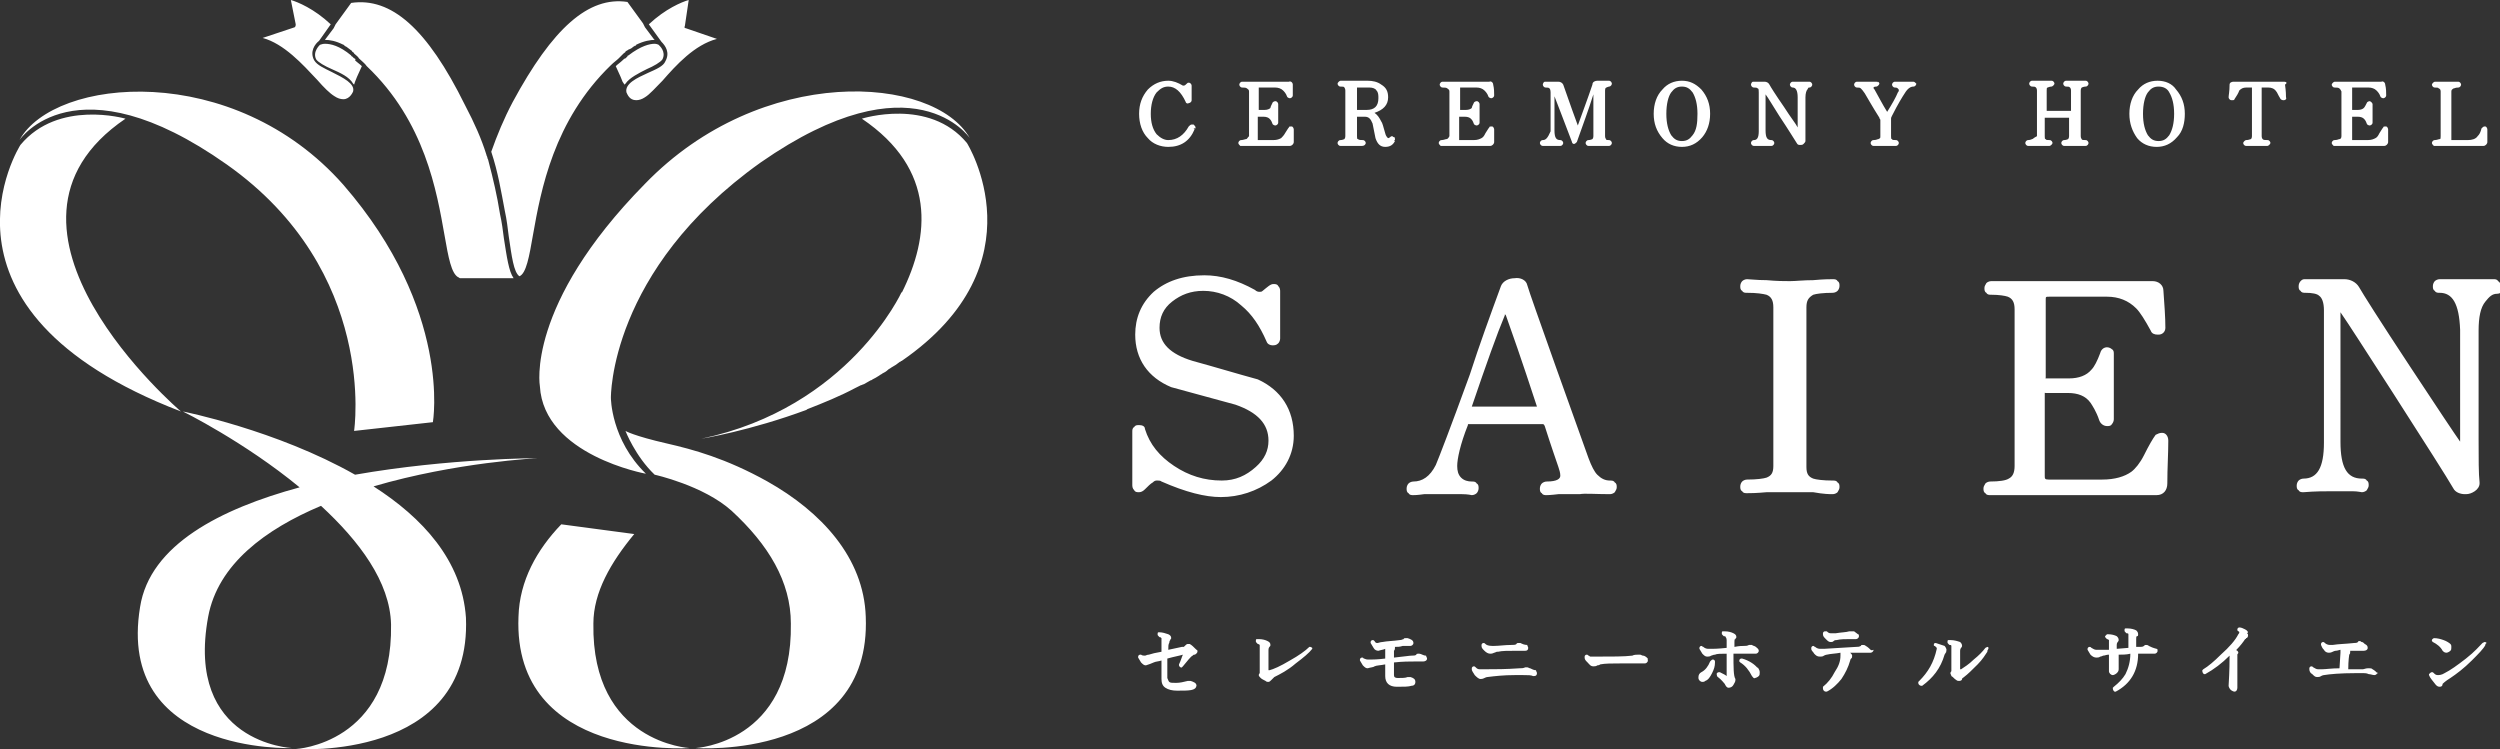
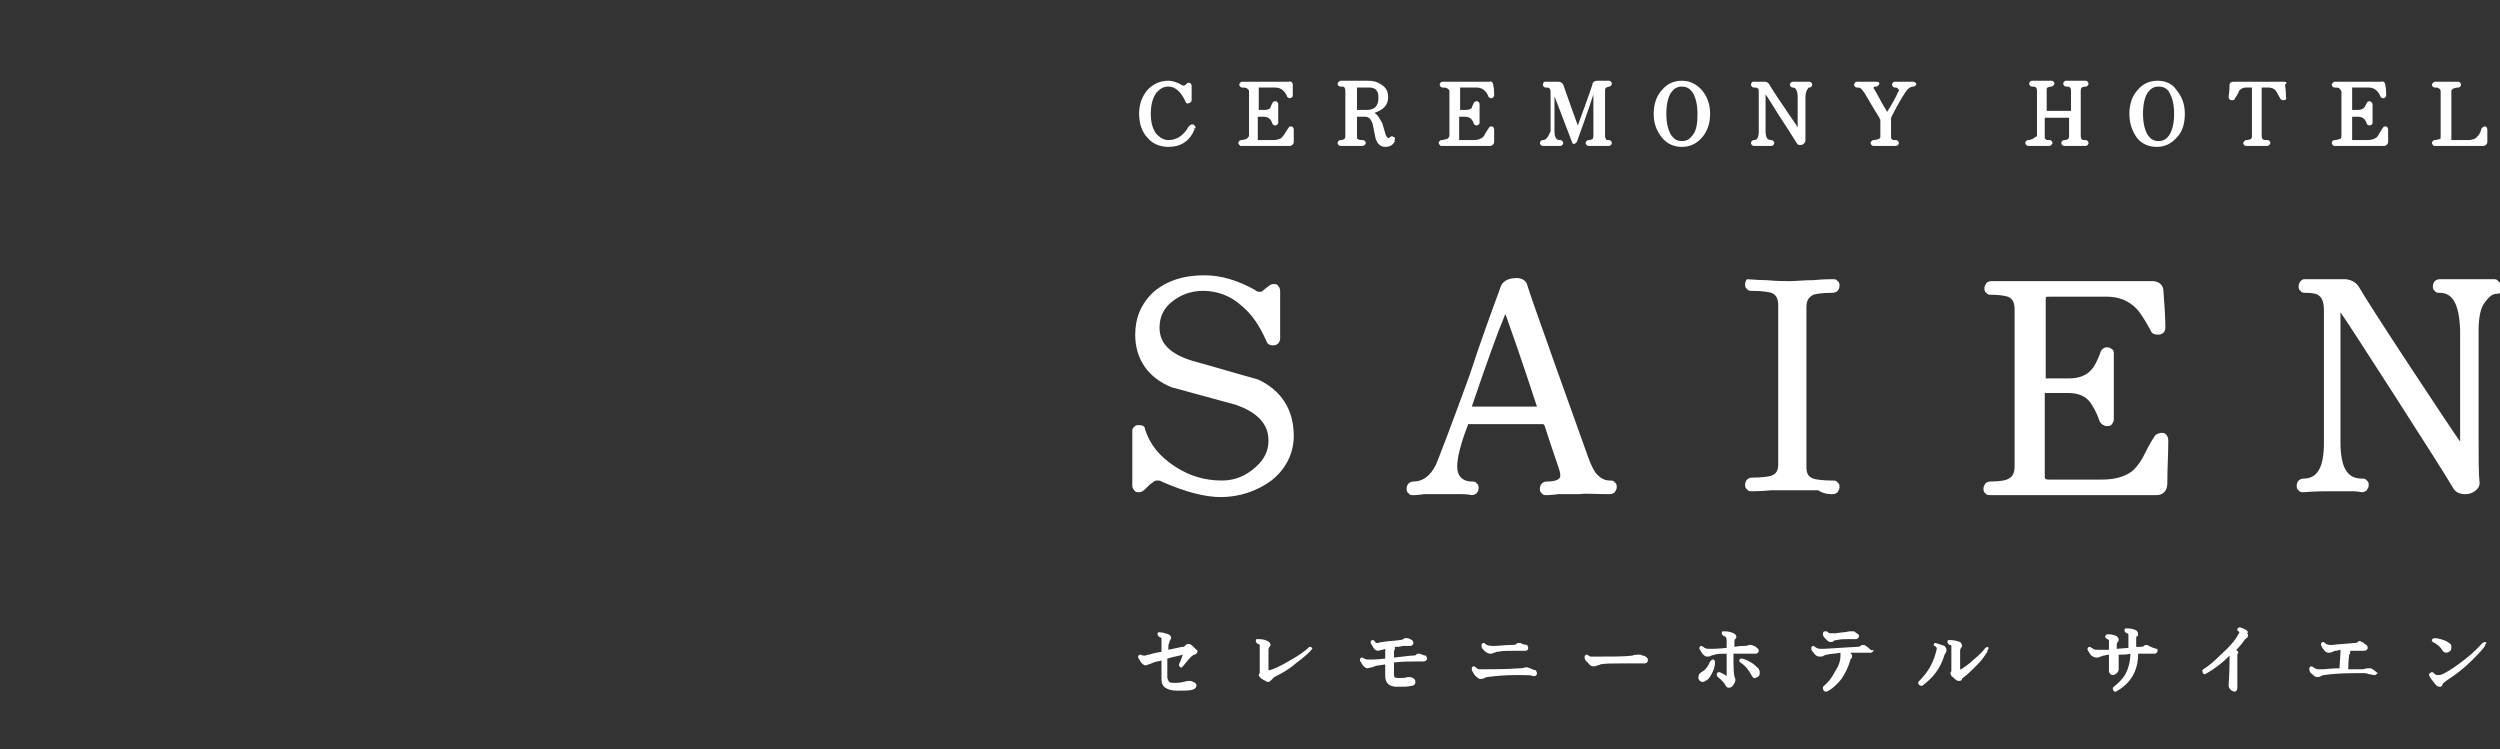
<svg xmlns="http://www.w3.org/2000/svg" version="1.1" id="レイヤー_1" x="0px" y="0px" viewBox="0 0 257 77" style="enable-background:new 0 0 257 77;" xml:space="preserve">
  <rect x="0" y="0" width="257" height="77" fill="#333333" stroke="none" />
  <style type="text/css">
	.st0{fill:#FFFFFF;}
</style>
  <g>
    <g>
-       <path class="st0" d="M23.3,16.9c15.6,11,13.1,27.4,13.1,27.4l8.1-0.9c0,0,2-11.5-9.2-24.4C24,6.2,5.6,7.9,2,14.4    C2,14.4,7.7,5.9,23.3,16.9z M12.9,12.2c0,0-6.9-2-10.8,2.7c0,0-10.8,16.9,16.5,27.4C18.6,42.3-3.6,23.4,12.9,12.2z M99.4,14.7    c-3.9-4.7-10.8-2.5-10.8-2.5c7.7,5.2,7,12.1,4.1,17.9V30c0,0-5.4,11.9-20.6,15.1c0,0,5-0.8,10.9-3c0,0-0.1,0-0.1,0    c1.8-0.7,3.5-1.4,5-2.2c0.2-0.1,0.4-0.2,0.6-0.3c0.1,0,0.2-0.1,0.3-0.1c0.2-0.1,0.5-0.3,0.7-0.4c0.1,0,0.2-0.1,0.2-0.1    c0.2-0.1,0.4-0.2,0.7-0.4c0.1-0.1,0.2-0.1,0.3-0.2c0.2-0.1,0.4-0.2,0.6-0.4c0.1-0.1,0.2-0.1,0.3-0.2c0.2-0.1,0.3-0.2,0.5-0.3    c0.1-0.1,0.3-0.2,0.4-0.3c0.1,0,0.1-0.1,0.2-0.1v0C107.2,27.1,99.4,14.7,99.4,14.7z M38.4,50c8.5-2.5,16.9-2.9,16.9-2.9    s-9.1,0-18.8,1.7c-8.1-4.6-17.7-6.5-17.7-6.5s6.3,3.1,12,7.8c-8.1,2.2-15.4,5.9-16.4,12.3c-2.5,15.2,15.6,14.5,15.6,14.5    s-11-0.5-8.6-13.5c1-5.4,5.9-9,11.6-11.4c3.9,3.6,7.1,7.8,7.2,12.2c0.2,12.3-9.8,12.8-9.8,12.8s18.1,1.3,17.5-13.5    C47.5,57.6,43.4,53.2,38.4,50z M78.9,49.5c-4.3-2.4-7.7-3.3-10.3-3.9c-3.5-0.8-4.3-1.3-4.3-1.3s1,2.6,3,4.5c0,0,5,1.1,7.9,3.7    c3.8,3.5,6.1,7.3,6.1,11.6c0.2,12.3-9.8,12.8-9.8,12.8S89.6,78.2,89,63.4C88.8,57.3,84.4,52.6,78.9,49.5z M61,64.1    c0-3.2,1.8-6.3,4.2-9.2l-7.5-1c-2.5,2.6-4.3,5.8-4.4,9.5c-0.6,14.8,17.6,13.5,17.6,13.5S60.8,76.4,61,64.1z M55.5,39.7    c0.4,7.1,10.9,9,10.9,9c-3.6-3.5-3.6-7.8-3.6-7.8s-0.2-13.1,15.4-24.2C94,5.7,99.7,14.2,99.7,14.2C96,7.7,78.3,6.5,66.3,18.9    C54,31.4,55.5,39.7,55.5,39.7z M68.4,6.3c-0.2,0.5-0.9,0.8-1.8,1.2c-1.1,0.5-2.4,1.1-2.2,2c0.1,0.2,0.3,0.8,1,0.8    c0.3,0,0.6-0.1,0.9-0.3c0.5-0.3,1.1-1,1.8-1.7c1.4-1.6,3.3-3.7,5.6-4.3l-3.2-1.1c-0.1,0-0.2-0.1-0.1-0.2L70.8,0    c-0.7,0.2-2.4,0.9-4.1,2.5L68,4.3C68.4,4.7,68.9,5.4,68.4,6.3z M64.2,8.7c0,0,0.1-0.1,0.1-0.1c0.4-0.6,1.4-1.1,2.2-1.5    c0.7-0.3,1.4-0.7,1.6-1c0.4-0.8-0.3-1.4-0.4-1.5c0,0-0.2-0.1-0.4-0.1c-0.5,0-1.4,0.2-2.7,1.2c0,0-0.1,0-0.1,0.1    c-0.1,0.1-0.1,0.1-0.2,0.2C64.2,6,64.1,6.1,64,6.2c-0.2,0.2-0.5,0.4-0.7,0.6l0.5,1.1L64,8.4L64.2,8.7z M52.3,24.3    c0.3,2,0.5,3.7,1.1,4.1c0.7-0.3,1-2,1.4-4.3c0.8-4.5,2.1-11.7,8-17.4c0.3-0.3,0.6-0.5,0.8-0.7c0.2-0.2,0.3-0.3,0.5-0.5    c0,0,0,0,0,0c0.1-0.1,0.2-0.1,0.2-0.2c0.1-0.1,0.2-0.1,0.3-0.2c0,0,0,0,0,0c0,0,0,0,0,0C64.9,5,65,4.9,65.1,4.8    c0.1,0,0.1-0.1,0.2-0.1c0,0,0.1,0,0.1-0.1c0.8-0.4,1.5-0.5,1.9-0.5l-0.1-0.1l-0.9-1.2l-0.1-0.2l-0.1-0.2l-1.6-2.2    c-4-0.6-7.7,2.7-11.8,10.3c-0.9,1.7-1.6,3.4-2.2,5.1c0.7,2.1,1,4,1.4,6.1C52.1,22.6,52.2,23.5,52.3,24.3z M30.3,2.8L27,3.9    c2.2,0.6,4.1,2.7,5.6,4.3c0.7,0.8,1.3,1.4,1.8,1.7c0.3,0.2,0.6,0.3,0.9,0.3c0.7,0,1-0.8,1-0.8c0.2-0.8-1-1.4-2.2-2    c-0.8-0.4-1.5-0.7-1.8-1.2c-0.5-0.9,0.1-1.7,0.5-2L34,2.5c-1.7-1.6-3.4-2.3-4.1-2.5l0.5,2.5C30.4,2.6,30.4,2.7,30.3,2.8z M36.4,6    c-0.1-0.1-0.1-0.1-0.2-0.2c0,0-0.1,0-0.1-0.1c-1.2-1-2.1-1.2-2.7-1.2c-0.3,0-0.4,0.1-0.5,0.1c0,0-0.8,0.7-0.4,1.5    c0.2,0.3,0.9,0.7,1.6,1c0.9,0.4,1.8,0.8,2.2,1.5c0,0,0.1,0.1,0.1,0.1l0.1-0.3l0.2-0.5l0.5-1.1c-0.2-0.2-0.5-0.4-0.7-0.6    C36.6,6.1,36.5,6,36.4,6z M33.4,4.1C33.4,4.1,33.5,4.1,33.4,4.1c0.5,0,1.1,0.1,1.9,0.5c0,0,0.1,0,0.1,0.1c0.1,0,0.1,0.1,0.2,0.1    C35.7,4.9,35.9,5,36,5.1c0,0,0,0,0,0c0,0,0,0,0,0c0.1,0.1,0.2,0.1,0.2,0.2c0.1,0.1,0.2,0.1,0.2,0.2l0,0c0,0,0,0,0,0    c0.2,0.2,0.4,0.3,0.5,0.5c0.3,0.3,0.6,0.5,0.8,0.8c6,5.7,7.2,12.9,8,17.4c0.4,2.3,0.7,3.9,1.4,4.3c0.1,0,0.1,0.1,0.2,0.1    c0,0,0,0,0.1,0h5.4c-0.5-0.7-0.7-2.2-1-4.1c-0.1-0.8-0.2-1.6-0.4-2.5c-0.3-1.9-0.7-3.6-1.2-5.5c0-0.1-0.1-0.2-0.1-0.3    c0-0.1-0.1-0.2-0.1-0.3c-0.5-1.6-1.2-3.2-2.2-5.1C43.9,2.9,40.2-0.3,36.1,0.3l-1.6,2.2l-0.1,0.2l-0.1,0.2L33.4,4.1L33.4,4.1z" />
-     </g>
+       </g>
  </g>
  <g>
    <g>
-       <path class="st0" d="M120.1,15.1L120.1,15.1c1.3,0,2.2-0.6,2.7-1.8l-0.1-0.1l0.2,0c0,0,0-0.1,0-0.1c0-0.1-0.1-0.2-0.2-0.3    c0,0-0.1,0-0.2,0c-0.1,0-0.2,0.1-0.3,0.2c-0.5,0.9-1.2,1.4-2.1,1.4c-0.4,0-0.8-0.2-1.2-0.6c-0.4-0.5-0.6-1.2-0.6-2.1    c0-0.9,0.2-1.7,0.6-2.2c0.4-0.4,0.7-0.6,1.2-0.6c0.7,0,1.3,0.5,1.8,1.6c0,0.1,0.2,0.2,0.3,0.1c0.1,0,0.3-0.1,0.3-0.3V8.8    c0-0.1-0.1-0.3-0.3-0.3c-0.1,0-0.1,0-0.2,0.1c-0.1,0.1-0.2,0.2-0.3,0.2c0,0,0,0,0,0c0,0,0,0-0.1,0c-0.5-0.3-1-0.5-1.5-0.5    c-0.8,0-1.5,0.3-2.1,0.9c-0.6,0.7-0.9,1.5-0.9,2.5s0.3,1.9,0.9,2.5C118.5,14.8,119.3,15.1,120.1,15.1z M128.1,14.3    c-0.1,0-0.3,0.1-0.5,0.1c-0.2,0-0.3,0.2-0.3,0.3c0,0.1,0.1,0.2,0.2,0.3c0,0,0,0,0,0h0c0,0,0.3,0,0.8,0c0.6,0,1.2,0,1.8,0h1.4    c0.3,0,0.5,0,0.8,0l0.3,0h0c0.2,0,0.4-0.2,0.4-0.4c0-0.5,0-0.9,0-1.3c0-0.1-0.1-0.3-0.2-0.3c0,0,0,0-0.1,0c-0.1,0-0.2,0-0.2,0.1    c-0.1,0.1-0.2,0.3-0.4,0.6c-0.1,0.2-0.3,0.4-0.4,0.5c-0.2,0.1-0.4,0.2-0.8,0.2h-1.6c0,0,0,0,0,0v-2.4h0.6c0.3,0,0.5,0.1,0.6,0.2    c0.1,0.1,0.2,0.2,0.3,0.5c0,0.1,0.2,0.2,0.3,0.2c0.1,0,0.3-0.1,0.3-0.3c0,0,0-0.2,0-0.4v-1.1c0-0.2,0-0.4,0-0.4    c0-0.1-0.1-0.3-0.3-0.3c-0.1,0-0.3,0.1-0.3,0.2c-0.1,0.2-0.2,0.4-0.2,0.5c-0.1,0.1-0.3,0.2-0.6,0.2h-0.6V9c0,0,0,0,0,0h1.7    c0.3,0,0.6,0.1,0.8,0.3c0.1,0.1,0.3,0.3,0.4,0.6c0,0.1,0.2,0.2,0.3,0.2h0c0.1,0,0.3-0.1,0.3-0.3c0-0.3,0-0.7,0-1.1    c0-0.2-0.2-0.4-0.4-0.3l-0.3,0c-0.3,0-0.5,0-0.8,0c-0.4,0-0.8,0-1.3,0c-0.5,0-0.9,0-1.3,0c-0.3,0-0.6,0-0.8,0l-0.3,0    c-0.2,0-0.3,0.2-0.3,0.3c0,0.1,0.1,0.3,0.3,0.3c0.2,0,0.4,0,0.5,0.1c0.1,0.1,0.2,0.1,0.2,0.3V14C128.2,14.2,128.2,14.3,128.1,14.3    z M140,15C140.1,15,140.1,15,140,15L140,15L140,15L140,15L140,15L140,15c0.3,0,0.4-0.2,0.4-0.3c0-0.1-0.1-0.3-0.3-0.3    c-0.2,0-0.4,0-0.5-0.1c-0.1,0-0.1-0.1-0.1-0.3v-2h0.8c0.4,0,0.6,0.2,0.8,0.7c0.1,0.5,0.2,1,0.3,1.5c0.2,0.6,0.5,0.9,1,0.9h0    c0.5,0,0.8-0.2,1-0.6l-0.1-0.1l0.1,0c0,0,0-0.1,0-0.1c0-0.1,0-0.2-0.1-0.2c-0.1,0-0.1-0.1-0.2-0.1c-0.1,0-0.2,0.1-0.2,0.1    c-0.1,0.1-0.2,0.1-0.2,0.1c0,0-0.2-0.1-0.3-0.5c-0.2-0.7-0.3-1.1-0.4-1.2c-0.2-0.4-0.4-0.7-0.7-0.9c0.9-0.3,1.4-0.8,1.4-1.6    c0-0.6-0.2-1-0.7-1.3c-0.4-0.3-0.9-0.4-1.4-0.4c-0.1,0-0.3,0-0.7,0c-0.4,0-0.7,0-1.1,0c-0.2,0-0.5,0-0.7,0c-0.2,0-0.3,0-0.3,0h0    c0,0,0,0,0,0c-0.1,0-0.3,0.2-0.3,0.3c0,0.1,0.1,0.3,0.3,0.3c0.2,0,0.4,0,0.4,0.1c0,0,0.1,0.1,0.1,0.3V14c0,0.2-0.1,0.3-0.1,0.3    c0,0-0.2,0.1-0.4,0.1c-0.2,0-0.3,0.2-0.3,0.3c0,0.1,0.1,0.3,0.3,0.3c0.5,0,0.8,0,1,0c0.3,0,0.5,0,0.8,0C139.9,15,140,15,140,15z     M139.6,9C139.6,9,139.6,9,139.6,9C139.6,9,139.6,9,139.6,9l1.2,0c0.3,0,0.6,0.1,0.7,0.3c0.2,0.2,0.2,0.5,0.2,0.8    c0,0.4-0.1,0.7-0.3,0.9c-0.2,0.2-0.5,0.3-0.9,0.3h-1V9z M148.7,14.3c-0.1,0-0.3,0.1-0.5,0.1c-0.2,0-0.3,0.2-0.3,0.3    c0,0.1,0.1,0.2,0.2,0.3c0,0,0,0,0,0c0,0,0,0,0,0c0,0,0,0,0,0c0.1,0,0.3,0,0.8,0c0.6,0,1.2,0,1.8,0h1.4c0.3,0,0.5,0,0.8,0l0.3,0h0    c0.2,0,0.4-0.2,0.4-0.4c0-0.5,0-0.9,0-1.3c0-0.1-0.1-0.3-0.2-0.3h-0.1c-0.1,0-0.2,0-0.2,0.1c-0.1,0.1-0.2,0.3-0.4,0.6    c-0.1,0.2-0.2,0.4-0.4,0.5c-0.2,0.1-0.4,0.2-0.8,0.2H150c0,0,0,0,0,0v-2.4h0.6c0.3,0,0.5,0.1,0.6,0.2c0.1,0.1,0.2,0.2,0.3,0.5    c0,0.1,0.2,0.2,0.3,0.2c0.1,0,0.3-0.1,0.3-0.3c0,0,0-0.2,0-0.4v-1.1c0-0.2,0-0.4,0-0.4c0-0.1-0.1-0.3-0.3-0.3    c-0.1,0-0.3,0.1-0.3,0.2c-0.1,0.2-0.2,0.4-0.2,0.5c-0.1,0.1-0.3,0.2-0.6,0.2h-0.6V9c0,0,0,0,0,0h1.7c0.3,0,0.6,0.1,0.8,0.3    c0.1,0.1,0.3,0.3,0.4,0.6c0,0.1,0.2,0.2,0.3,0.2h0c0.1,0,0.3-0.1,0.3-0.3c0-0.3,0-0.7-0.1-1.1c0-0.2-0.2-0.4-0.4-0.3l-0.3,0    c-0.3,0-0.5,0-0.8,0c-0.4,0-0.8,0-1.3,0c-0.5,0-0.9,0-1.3,0c-0.3,0-0.6,0-0.8,0l-0.3,0c-0.2,0-0.3,0.2-0.3,0.3    c0,0.1,0.1,0.3,0.3,0.3c0.2,0,0.4,0,0.5,0.1c0.1,0.1,0.2,0.1,0.2,0.3V14C148.9,14.2,148.8,14.3,148.7,14.3z M158.6,14.4    c-0.2,0-0.3,0.2-0.3,0.3c0,0.1,0.1,0.3,0.3,0.3c0.3,0,0.6,0,0.9,0c0.2,0,0.4,0,0.6,0c0.2,0,0.3,0,0.3,0c0.2,0,0.3-0.2,0.3-0.3    c0-0.1-0.1-0.3-0.3-0.3c-0.4,0-0.6-0.2-0.6-1V9.9c0.3,0.8,0.9,2.3,1.8,4.7c0,0.1,0.1,0.2,0.2,0.2c0.1,0,0.2-0.1,0.3-0.2    c0.6-1.7,1.2-3.3,1.7-4.9V14c0,0.2-0.1,0.3-0.1,0.3c0,0-0.2,0.1-0.4,0.1c-0.2,0-0.3,0.2-0.3,0.3c0,0.1,0.1,0.3,0.3,0.3    c0,0,0.1,0,0.4,0c0.2,0,0.4,0,0.6,0c0.2,0,0.4,0,0.7,0c0.2,0,0.3,0,0.4,0c0.2,0,0.3-0.2,0.3-0.3c0-0.1-0.1-0.3-0.3-0.3    c-0.2,0-0.3,0-0.3-0.1c0,0-0.1-0.1-0.1-0.3V9.3c0-0.3,0.1-0.3,0.4-0.4c0.2,0,0.3-0.2,0.3-0.3c0-0.1-0.1-0.3-0.3-0.3c0,0,0,0,0,0h0    c0,0,0,0,0,0c0,0-0.1,0-0.3,0c-0.3,0-0.6,0-0.9,0c-0.2,0-0.5,0.1-0.5,0.4c-0.5,1.5-1,2.8-1.5,4.2c-0.3-0.8-0.8-2.2-1.5-4.2    c-0.1-0.2-0.3-0.3-0.5-0.3c-0.4,0-0.7,0-1,0c-0.1,0-0.2,0-0.3,0h-0.1c0,0,0,0,0,0c-0.1,0-0.2,0.2-0.2,0.3c0,0.1,0.1,0.3,0.3,0.3    c0.2,0,0.3,0,0.4,0.1c0,0,0.1,0.1,0.1,0.4v4C159.1,14.2,158.9,14.4,158.6,14.4z M175.8,11.7c0-1-0.3-1.8-0.9-2.5    c-0.6-0.6-1.2-0.9-2-0.9c-0.8,0-1.5,0.3-2,0.9c-0.6,0.6-0.9,1.5-0.9,2.5c0,1,0.3,1.8,0.9,2.5c0.5,0.6,1.2,0.9,2,0.9h0    c0.8,0,1.5-0.3,2.1-1C175.5,13.5,175.8,12.7,175.8,11.7z M174,13.9c-0.3,0.4-0.6,0.6-1.1,0.6c-0.5,0-0.8-0.2-1.1-0.6    c-0.3-0.5-0.5-1.2-0.5-2.2c0-1,0.2-1.8,0.5-2.2c0.3-0.4,0.6-0.6,1.1-0.6c0.5,0,0.8,0.2,1.1,0.6c0.3,0.5,0.5,1.2,0.5,2.2    C174.5,12.7,174.4,13.4,174,13.9z M180.3,14.4c-0.2,0-0.3,0.2-0.3,0.3c0,0.1,0.1,0.3,0.3,0.3c0.3,0,0.6,0,0.9,0c0.2,0,0.4,0,0.6,0    c0.2,0,0.3,0,0.3,0c0.2,0,0.3-0.2,0.3-0.3c0-0.1-0.1-0.3-0.3-0.3c-0.4,0-0.6-0.2-0.6-1V9.7c0.3,0.4,0.7,1.1,1.4,2.2    c1,1.5,1.6,2.5,1.8,2.8c0.1,0.2,0.2,0.2,0.4,0.2h0c0.1,0,0.2,0,0.3-0.1c0.1-0.1,0.2-0.2,0.2-0.3v0c0-0.3,0-0.7,0-1.3V10    c0-0.4,0.1-0.7,0.2-0.8C185.9,9,185.9,9,186,9c0.2,0,0.3-0.2,0.3-0.3c0-0.1-0.1-0.3-0.3-0.3c0,0-0.1,0-0.3,0c-0.2,0-0.3,0-0.5,0    c-0.2,0-0.4,0-0.6,0c-0.2,0-0.3,0-0.3,0c-0.2,0-0.3,0.2-0.3,0.3c0,0.1,0.1,0.3,0.3,0.3c0.3,0,0.5,0.3,0.5,1v3.1    c-0.2-0.4-0.7-1-1.4-2.1c-0.9-1.3-1.4-2.1-1.5-2.3c-0.1-0.2-0.3-0.3-0.5-0.3c-0.4,0-0.7,0-0.9,0c-0.1,0-0.2,0-0.2,0h-0.1    c0,0,0,0,0,0h0c0,0,0,0,0,0c-0.1,0-0.2,0.2-0.2,0.3c0,0.1,0.1,0.3,0.3,0.3c0.2,0,0.3,0,0.4,0.1c0.1,0,0.1,0.2,0.1,0.4v4    C180.8,14.2,180.6,14.4,180.3,14.4z M193.1,8.4L193.1,8.4C193.1,8.4,193.1,8.4,193.1,8.4C193.1,8.4,193.1,8.4,193.1,8.4z     M196.7,8.4c0,0-0.1,0-0.3,0c-0.2,0-0.4,0-0.6,0c-0.2,0-0.6,0-1,0c-0.2,0-0.3,0.2-0.3,0.3c0,0.1,0.1,0.3,0.3,0.3    c0.1,0,0.2,0,0.3,0.1c0.1,0.1,0.1,0.1,0.1,0.2c0,0,0,0.1-0.1,0.2c-0.2,0.5-0.6,1.2-1.1,2c-0.5-0.8-0.9-1.6-1.3-2.3    c-0.1-0.1-0.1-0.1-0.1-0.2c0,0,0-0.1,0.3-0.1c0.1,0,0.3-0.2,0.3-0.3c0-0.1-0.1-0.2-0.2-0.2c0,0,0,0.1,0,0.1c0-0.1-0.1-0.1-0.1-0.1    c0,0,0,0,0,0c0,0,0,0,0,0v0c0,0,0,0,0,0c0,0-0.2,0-0.3,0c-0.3,0-0.5,0-0.7,0c-0.2,0-0.4,0-0.6,0c-0.2,0-0.4,0-0.4,0    c-0.2,0-0.3,0.2-0.3,0.3c0,0.1,0.1,0.3,0.3,0.3c0.2,0,0.3,0,0.4,0.1c0.1,0.1,0.2,0.2,0.4,0.5c0.3,0.5,0.8,1.4,1.5,2.5    c0,0.1,0.1,0.2,0.1,0.2V14c0,0.2,0,0.2-0.2,0.3c-0.1,0-0.2,0.1-0.5,0.1c-0.2,0-0.3,0.2-0.3,0.3c0,0.1,0.1,0.3,0.3,0.3    c0,0,0.1,0,0.4,0c0.3,0,0.5,0,0.8,0c0.3,0,0.5,0,0.8,0c0.2,0,0.3,0,0.3,0c0.2,0,0.3-0.2,0.3-0.3c0-0.1-0.1-0.3-0.3-0.3    c-0.2,0-0.4,0-0.4-0.1c-0.1,0-0.1-0.1-0.1-0.3v-1.8c0-0.1,0-0.1,0.1-0.3c0.6-1.2,1.1-2,1.3-2.3c0.3-0.5,0.6-0.7,0.9-0.7    c0.2,0,0.3-0.2,0.3-0.3C196.9,8.5,196.8,8.4,196.7,8.4z M193.2,8.5C193.2,8.5,193.2,8.6,193.2,8.5L193.2,8.5    C193.2,8.6,193.2,8.5,193.2,8.5z M208.9,14.3c0,0-0.2,0.1-0.4,0.1c-0.2,0-0.3,0.2-0.3,0.3c0,0.1,0.1,0.3,0.3,0.3c0,0,0.2,0,0.5,0    c0.3,0,0.5,0,0.6,0c0.1,0,0.3,0,0.6,0c0.3,0,0.4,0,0.5,0c0.1,0,0.3-0.2,0.3-0.3c0-0.1-0.1-0.3-0.3-0.3c-0.2,0-0.4,0-0.4-0.1    c-0.1,0-0.1-0.1-0.1-0.3v-1.9h2.5V14c0,0.2-0.1,0.3-0.1,0.3c0,0-0.2,0.1-0.4,0.1c-0.2,0-0.3,0.2-0.3,0.3c0,0.1,0.1,0.3,0.3,0.3    c0,0,0.2,0,0.5,0c0.3,0,0.5,0,0.6,0c0.1,0,0.3,0,0.6,0c0.3,0,0.4,0,0.5,0c0.2,0,0.3-0.2,0.3-0.3c0-0.1-0.1-0.3-0.3-0.3    c-0.2,0-0.4,0-0.4-0.1c0,0-0.1-0.1-0.1-0.3V9.3c0-0.2,0.1-0.3,0.1-0.3c0,0,0.2-0.1,0.4-0.1c0.2,0,0.3-0.2,0.3-0.3    c0-0.1-0.1-0.3-0.3-0.3c0,0-0.2,0-0.4,0c-0.3,0-0.5,0-0.6,0c-0.1,0-0.3,0-0.5,0c-0.3,0-0.4,0-0.5,0c-0.2,0-0.3,0.2-0.3,0.3    c0,0.1,0.1,0.3,0.3,0.3c0.2,0,0.3,0,0.4,0.1c0,0,0.1,0.1,0.1,0.3v2.1h-2.5V9.3c0-0.2,0-0.3,0.1-0.3c0,0,0.2-0.1,0.4-0.1    c0.1,0,0.3-0.2,0.3-0.3c0-0.1-0.1-0.3-0.3-0.3c0,0-0.2,0-0.4,0c-0.3,0-0.5,0-0.6,0c-0.1,0-0.3,0-0.6,0c-0.3,0-0.4,0-0.4,0    c-0.2,0-0.3,0.2-0.3,0.3c0,0.1,0.1,0.3,0.3,0.3c0.2,0,0.3,0,0.4,0.1c0,0,0.1,0.1,0.1,0.3V14C209,14.2,209,14.3,208.9,14.3z     M221.8,8.3c-0.8,0-1.5,0.3-2,0.9c-0.6,0.6-0.9,1.5-0.9,2.5c0,1,0.3,1.8,0.8,2.5c0.5,0.6,1.2,0.9,2,0.9h0c0.8,0,1.5-0.3,2.1-1    c0.6-0.6,0.8-1.5,0.8-2.4c0-1-0.3-1.8-0.9-2.5C223.3,8.6,222.6,8.3,221.8,8.3z M223,13.9c-0.3,0.4-0.6,0.6-1.1,0.6    c-0.5,0-0.8-0.2-1.1-0.6c-0.3-0.5-0.5-1.2-0.5-2.2c0-1,0.2-1.8,0.5-2.2c0.3-0.4,0.6-0.6,1.1-0.6c0.5,0,0.9,0.2,1.1,0.6    c0.3,0.5,0.5,1.2,0.5,2.2C223.5,12.7,223.3,13.4,223,13.9z M234.8,8.4C234.8,8.4,234.8,8.4,234.8,8.4c-0.1,0-0.4,0-0.8,0    c-0.6,0-1.2,0-1.8,0c-0.6,0-1.2,0-1.8,0c-0.3,0-0.5,0-0.6,0h-0.2c0,0,0,0,0,0c-0.2,0-0.4,0.1-0.4,0.3c0,0.7-0.1,1.1-0.1,1.3    c0,0.1,0.1,0.3,0.3,0.3c0,0,0,0,0.1,0c0.1,0,0.2,0,0.2-0.1c0.2-0.3,0.4-0.6,0.5-0.9c0.2-0.2,0.4-0.3,0.7-0.3h0.6c0,0,0,0,0,0v5    c0,0.2-0.1,0.3-0.1,0.3c-0.1,0-0.2,0.1-0.5,0.1c-0.1,0-0.3,0.2-0.3,0.3c0,0.1,0.1,0.3,0.3,0.3c0,0,0,0,0,0c0.1,0,0.1,0,0.3,0    c0.2,0,0.5,0,0.8,0c0.3,0,0.5,0,0.8,0c0.1,0,0.2,0,0.2,0c0,0,0,0,0.1,0c0,0,0,0,0,0h0c0,0,0,0,0,0c0.1,0,0.3-0.2,0.3-0.3    c0-0.1-0.1-0.3-0.3-0.3c-0.3,0-0.4,0-0.5-0.1c0,0-0.1-0.1-0.1-0.3V9c0,0,0,0,0,0c0,0,0,0,0,0h0.7c0.3,0,0.6,0.1,0.8,0.4    c0.1,0.1,0.2,0.4,0.4,0.7c0,0.1,0.2,0.2,0.3,0.2h0.1c0.1,0,0.3-0.1,0.2-0.3c0-0.2,0-0.6-0.1-1.3C235.2,8.5,235,8.4,234.8,8.4z     M240.5,14.3c-0.1,0-0.2,0.1-0.5,0.1c-0.2,0-0.3,0.2-0.3,0.3c0,0.1,0.1,0.2,0.2,0.3c0,0,0,0,0,0h0.1c0.1,0,0.3,0,0.8,0    c0.6,0,1.2,0,1.8,0h1.4c0.3,0,0.5,0,0.8,0l0.3,0h0c0.2,0,0.4-0.2,0.4-0.4c0-0.5,0-0.9,0-1.3c0-0.1-0.1-0.3-0.2-0.3c0,0,0,0-0.1,0    c-0.1,0-0.2,0-0.2,0.1c-0.1,0.1-0.2,0.3-0.4,0.6c-0.1,0.2-0.2,0.4-0.4,0.5c-0.2,0.1-0.4,0.2-0.8,0.2h-1.6c0,0,0,0,0,0v-2.4h0.6    c0.3,0,0.5,0.1,0.6,0.2c0.1,0.1,0.2,0.2,0.3,0.5c0,0.1,0.2,0.2,0.3,0.2c0.1,0,0.3-0.1,0.3-0.3c0,0,0-0.2,0-0.4v-1.1    c0-0.2,0-0.4,0-0.4c0-0.1-0.2-0.3-0.3-0.3c-0.1,0-0.3,0.1-0.3,0.2c-0.1,0.2-0.2,0.4-0.3,0.5c-0.1,0.1-0.3,0.2-0.6,0.2h-0.6V9    c0,0,0,0,0,0h1.7c0.3,0,0.6,0.1,0.8,0.3c0.1,0.1,0.3,0.3,0.4,0.6c0,0.1,0.2,0.2,0.3,0.2h0c0.1,0,0.3-0.1,0.3-0.3    c0-0.3,0-0.7-0.1-1.1c0-0.2-0.2-0.4-0.4-0.3l-0.3,0c-0.3,0-0.5,0-0.8,0c-0.4,0-0.8,0-1.3,0c-0.5,0-0.9,0-1.3,0c-0.3,0-0.6,0-0.8,0    l-0.3,0c-0.1,0-0.3,0.2-0.3,0.3c0,0.1,0.1,0.3,0.3,0.3c0.2,0,0.4,0,0.5,0.1c0.1,0.1,0.1,0.1,0.2,0.3V14    C240.7,14.2,240.6,14.3,240.5,14.3z M250.8,14.3c-0.1,0-0.3,0.1-0.5,0.1c-0.2,0-0.3,0.2-0.3,0.3c0,0.1,0.1,0.2,0.2,0.3v0    c0,0,0,0,0,0c0,0,0,0,0,0c0,0,0,0,0,0c0.1,0,0.3,0,0.8,0c0.6,0,1.2,0,1.8,0c0.5,0,1,0,1.4,0c0.3,0,0.5,0,0.8,0l0.3,0c0,0,0,0,0,0    c0.2,0,0.4-0.2,0.4-0.4c0-0.5,0-0.9,0-1.3c0-0.1-0.1-0.3-0.2-0.3c0,0-0.1,0-0.1,0c-0.1,0-0.2,0.1-0.3,0.2    c-0.1,0.4-0.2,0.6-0.4,0.8c-0.2,0.3-0.6,0.4-1,0.4H252c0,0,0,0,0,0v-5c0-0.2,0.1-0.2,0.2-0.3c0.1,0,0.2-0.1,0.5-0.1    c0.2,0,0.3-0.2,0.3-0.3c0-0.1-0.1-0.3-0.3-0.3c0,0,0,0,0,0c0,0-0.2,0-0.4,0c-0.3,0-0.5,0-0.8,0c-0.2,0-0.5,0-0.8,0    c-0.3,0-0.4,0-0.4,0h0c0,0,0,0,0,0c-0.1,0-0.3,0.2-0.3,0.3c0,0.1,0.1,0.3,0.3,0.3c0.2,0,0.4,0,0.4,0.1c0.1,0,0.2,0.1,0.2,0.3V14    C250.9,14.2,250.9,14.3,250.8,14.3z M252.6,8.4C252.6,8.4,252.6,8.4,252.6,8.4C252.6,8.4,252.6,8.4,252.6,8.4L252.6,8.4z     M122.3,66.2c0,0-0.1,0-0.2,0c-0.1,0-0.2,0.1-0.3,0.2c0,0-0.1,0.1-0.1,0.1c0,0-0.1,0-0.2,0l-1.4,0.3c0-0.3,0-0.6,0.1-0.7    c0-0.2,0.1-0.3,0.1-0.3c0-0.1,0.1-0.1,0.1-0.2c0-0.2-0.1-0.3-0.3-0.4c-0.3-0.1-0.6-0.2-0.9-0.2l-0.1,0c-0.1,0-0.1,0.1-0.1,0.2    c0,0.1,0,0.1,0.1,0.2l0.1,0.1c0.1,0,0.1,0,0.2,0.1c0,0,0,0.1,0,0.2v1.2c-0.6,0.1-1,0.2-1.3,0.3c-0.2,0-0.3,0.1-0.4,0.1    c-0.1,0-0.3,0-0.4-0.1c-0.1,0-0.1,0-0.1,0c-0.1,0-0.2,0.1-0.2,0.2l0,0.1c0.1,0.2,0.2,0.3,0.3,0.5c0.2,0.2,0.3,0.3,0.5,0.3h0    c0.3-0.1,0.6-0.2,0.8-0.3c0.2-0.1,0.5-0.1,0.8-0.2v1.9c0,0.4,0.1,0.7,0.4,0.9c0.3,0.2,0.7,0.3,1.2,0.3c1.3,0,1.9,0,2-0.5    c0-0.3-0.3-0.4-0.6-0.5c-0.1,0-0.1,0-0.2,0c0,0-0.1,0-0.1,0c-0.4,0.1-0.8,0.2-1.2,0.2c-0.4,0-0.6,0-0.7-0.1    c-0.1-0.1-0.1-0.2-0.2-0.4c0-0.1,0-0.3,0-0.6c0-0.3,0-0.8,0-1.4c0.7-0.2,1.3-0.3,1.6-0.4c-0.1,0.2-0.2,0.6-0.4,1l0,0.1    c0,0.1,0.2,0.3,0.3,0.2h0l0.1-0.1c0.5-0.6,0.8-1,1-1.1c0.1-0.1,0.1-0.1,0.2-0.1c0,0,0,0,0,0c0.1,0,0.3-0.2,0.3-0.3    c0-0.1,0-0.2-0.1-0.2C122.7,66.5,122.5,66.3,122.3,66.2z M134.7,66.5l-0.1,0c-0.4,0.4-1.1,0.9-2,1.4c-1,0.6-1.7,0.9-2.1,1    c0,0-0.1,0-0.1,0c0,0,0,0,0,0c0-1.2,0-1.9,0-2.1c0-0.2,0.1-0.3,0.1-0.3c0.1-0.1,0.1-0.1,0.1-0.2c0-0.2-0.1-0.3-0.3-0.4    c-0.2-0.1-0.5-0.2-0.9-0.2h-0.1l-0.1,0c-0.1,0-0.1,0.1-0.1,0.2c0,0.1,0,0.1,0.1,0.2l0.1,0.1c0.1,0,0.2,0.1,0.2,0.1    c0,0,0,0.1,0,0.2v2.5c0,0.1,0,0.1,0,0.2c0,0-0.1,0.1-0.1,0.2c0,0.1,0.1,0.2,0.2,0.3c0.1,0.1,0.3,0.2,0.5,0.3    c0.1,0.1,0.2,0.1,0.3,0.1c0.1,0,0.2-0.1,0.3-0.2c0.1-0.1,0.2-0.2,0.3-0.3c0.6-0.3,1.4-0.7,2.2-1.4c0.8-0.6,1.4-1.1,1.7-1.5l0-0.1    h0C135,66.7,134.8,66.5,134.7,66.5z M145.9,67.2c0,0-0.1,0-0.1,0c-0.1,0-0.2,0-0.2,0.1c-0.1,0.1-0.3,0.1-0.5,0.1    c-0.2,0-0.8,0.1-1.8,0.2c0-0.2,0-0.4,0-0.5c0-0.1,0-0.2,0-0.2c0,0,0,0,0,0c0.1-0.1,0.1-0.2,0.1-0.3c0,0,0-0.1,0-0.1    c0.3,0,0.5,0,0.8-0.1c0.1,0,0.2,0,0.4,0c0.1,0,0.2,0,0.4,0l0,0v0c0.1,0,0.3-0.1,0.3-0.3c0-0.3-0.3-0.4-0.6-0.5c-0.1,0-0.1,0-0.2,0    c-0.1,0-0.2,0-0.2,0.1c-0.1,0-0.2,0.1-0.4,0.1c-0.7,0.1-1.3,0.1-1.8,0.2c-0.2,0-0.4,0.1-0.5,0.1c-0.1,0-0.2,0-0.3-0.2    c-0.1-0.1-0.1-0.1-0.2-0.1c-0.1,0-0.2,0.1-0.2,0.2l0,0.1c0.1,0.2,0.2,0.3,0.3,0.5c0.1,0.2,0.3,0.3,0.5,0.3c0,0,0,0,0,0    c0.3-0.1,0.5-0.1,0.7-0.2c0,0,0,0,0,0c0,0,0,0.1,0,0.2v0.8c-0.8,0.1-1.3,0.1-1.4,0.1c-0.2,0-0.3,0-0.4,0c-0.2,0-0.3-0.1-0.4-0.1    l-0.1-0.1c0,0-0.1,0-0.1,0c-0.1,0-0.2,0.1-0.2,0.2l0,0.1c0.1,0.2,0.2,0.3,0.3,0.5c0.2,0.2,0.3,0.3,0.5,0.3h0    c0.3-0.1,0.6-0.1,0.7-0.2c0.2-0.1,0.6-0.1,1.1-0.2v1.2c0,0.7,0.4,1.1,1.2,1.1c0.7,0,1.2,0,1.5-0.1c0.2,0,0.4-0.1,0.4-0.4    c0-0.3-0.2-0.4-0.5-0.5c0,0-0.1,0-0.1,0c-0.1,0-0.1,0-0.2,0c-0.2,0.1-0.6,0.1-1,0.1c-0.3,0-0.4-0.1-0.4-0.3c0-0.5,0-1,0-1.3    c0.9-0.1,1.6-0.1,2.2-0.1c0.5,0,0.8,0,0.8,0c0.2,0,0.4-0.1,0.4-0.3c0-0.1-0.1-0.2-0.1-0.3C146.3,67.4,146.1,67.2,145.9,67.2z     M157.3,68.7c-0.1,0-0.2-0.1-0.3-0.1c-0.1,0-0.1,0-0.2,0c-0.2,0.1-0.4,0.1-0.6,0.1c-1.4,0.1-2.5,0.1-3.5,0.1c-0.1,0-0.3,0-0.4,0    c-0.1,0-0.2,0-0.2,0c-0.2,0-0.3-0.1-0.4-0.2c-0.1-0.1-0.1-0.1-0.2-0.1c-0.1,0-0.2,0.1-0.2,0.2l0,0.1c0,0.2,0.2,0.4,0.3,0.6    c0.2,0.2,0.4,0.4,0.6,0.4c0.1,0,0.2,0,0.4-0.1c0.2-0.1,0.3-0.1,0.3-0.1c0.8-0.1,1.7-0.2,2.8-0.2c0.3,0,0.6,0,0.9,0    c0.5,0,0.8,0,1,0.1c0,0,0,0,0.1,0c0.2,0,0.3-0.1,0.3-0.3c0-0.1-0.1-0.2-0.1-0.3C157.7,68.9,157.5,68.8,157.3,68.7z M156.3,66.1    c-0.1,0-0.1,0-0.2,0c-0.1,0-0.2,0-0.2,0.1c-0.1,0.1-0.3,0.1-0.5,0.1c-0.7,0-1.3,0.1-1.8,0.1c-0.1,0-0.1,0-0.2,0    c-0.4,0-0.6-0.1-0.7-0.2c-0.1-0.1-0.1-0.1-0.2-0.1c-0.1,0-0.2,0.1-0.2,0.2l0,0.1c0,0.2,0.1,0.3,0.3,0.5c0.2,0.2,0.4,0.3,0.6,0.3    c0.1,0,0.2,0,0.4-0.1c0.1,0,0.2-0.1,0.3-0.1c0,0,0.1,0,0.1,0l0,0c0.4-0.1,1-0.1,2-0.1c0.3,0,0.6,0,0.7,0c0,0,0.1,0,0.1,0    c0.2,0,0.3-0.1,0.3-0.3c0-0.1-0.1-0.2-0.1-0.3l-0.1,0.1l0.1-0.1C156.7,66.3,156.5,66.2,156.3,66.1z M169.3,67.8l0.1-0.1    c-0.1-0.1-0.3-0.3-0.5-0.3c-0.1,0-0.2-0.1-0.3-0.1c-0.1,0-0.1,0-0.2,0c-0.2,0-0.4,0-0.6,0.1c-0.8,0.1-2.1,0.1-3.9,0.1    c-0.2,0-0.4,0-0.4,0c-0.1,0-0.1-0.1-0.2-0.1c-0.1-0.1-0.1-0.1-0.2-0.1c-0.1,0-0.2,0.1-0.2,0.2l0,0.1c0,0.2,0.1,0.3,0.3,0.5    c0.2,0.2,0.3,0.4,0.6,0.4c0.1,0,0.3,0,0.4-0.1c0.2,0,0.3-0.1,0.3-0.1c0.5-0.1,1.2-0.1,2.1-0.1c0.5,0,1,0,1.6,0c0.4,0,0.7,0,0.9,0    h0c0.1,0,0.3-0.1,0.3-0.3c0-0.1,0-0.2-0.1-0.2L169.3,67.8z M180.6,68.8l0.1-0.1c-0.3-0.4-0.9-0.8-1.6-1H179    c-0.1,0-0.2,0.1-0.2,0.2c0,0.1,0,0.1,0,0.1l0.1,0.1c0.5,0.3,0.9,0.8,1.2,1.4c0.1,0.1,0.2,0.3,0.3,0.2c0,0,0,0,0,0    c0.1,0,0.3-0.1,0.4-0.2c0.1-0.1,0.1-0.2,0.1-0.4c0-0.2-0.1-0.3-0.2-0.5L180.6,68.8z M176.1,67.8c-0.1,0-0.1,0-0.2,0.1l-0.1,0.1    c-0.2,0.5-0.5,0.9-0.9,1.1c-0.2,0.1-0.3,0.3-0.3,0.5c0,0,0,0.1,0,0.1c0,0.2,0.2,0.4,0.4,0.4c0.1,0,0.2,0,0.3-0.1    c0.3-0.1,0.5-0.4,0.7-0.8c0.2-0.4,0.3-0.7,0.3-1.1l0-0.1C176.3,67.9,176.2,67.8,176.1,67.8z M178.2,67.2c0.5,0,0.9,0,1.2,0    c0.3,0,0.6,0,1,0c0,0,0,0,0.1,0c0.1,0,0.3-0.1,0.3-0.3c0-0.2-0.2-0.3-0.3-0.4c-0.1-0.1-0.3-0.1-0.4-0.2c-0.1,0-0.1,0-0.1,0    c-0.1,0-0.1,0-0.2,0c-0.2,0.1-0.3,0.1-0.5,0.1c-0.2,0-0.5,0-1,0.1v-0.5c0-0.2,0-0.3,0.1-0.3c0-0.1,0.1-0.1,0.1-0.2    c0-0.2-0.1-0.3-0.3-0.4c-0.2-0.1-0.5-0.2-0.9-0.2c0,0,0,0-0.1,0l-0.1,0c-0.1,0-0.1,0.1-0.1,0.2c0,0.1,0,0.1,0.1,0.2l0.1,0.1    c0.1,0,0.2,0,0.2,0.1c0,0,0.1,0.1,0.1,0.3v0.8c-0.9,0.1-1.4,0.1-1.5,0.1c-0.2,0-0.3,0-0.4,0c-0.2,0-0.4-0.1-0.5-0.2    c-0.1,0-0.1-0.1-0.2-0.1c-0.1,0-0.2,0.1-0.2,0.2l0,0.1c0.1,0.2,0.2,0.3,0.3,0.5c0.2,0.2,0.3,0.3,0.5,0.3c0.1,0,0.3,0,0.4-0.1    c0.1,0,0.2-0.1,0.4-0.1c0.2-0.1,0.6-0.1,1.2-0.1v2.3c0,0,0,0,0,0c-0.1-0.1-0.3-0.2-0.7-0.4l-0.1,0c-0.1,0-0.3,0.1-0.2,0.3    c0,0,0,0,0,0.1l0.1,0.1c0.4,0.3,0.6,0.6,0.7,0.7c0.1,0.2,0.2,0.4,0.4,0.4c0.2,0,0.4-0.1,0.5-0.3c0.1-0.2,0.2-0.3,0.2-0.5    c0,0,0,0,0-0.1C178.2,69.5,178.2,68.6,178.2,67.2z M188.2,65.1L188.2,65.1c-0.2,0-0.3-0.1-0.4-0.2c-0.1,0-0.1,0-0.2,0    c-0.1,0-0.2,0.1-0.2,0.2l0,0.1c0,0.2,0.1,0.3,0.3,0.5c0.2,0.2,0.3,0.3,0.5,0.3c0.1,0,0.2,0,0.3-0.1c0.1-0.1,0.2-0.1,0.3-0.1    c0.4-0.1,0.9-0.1,1.4-0.1c0.2,0,0.3,0,0.5,0h0.1c0.1,0,0.3-0.1,0.3-0.3c0-0.1,0-0.2-0.1-0.2l-0.1,0.1l0.1-0.1    c-0.1-0.1-0.3-0.2-0.4-0.3c-0.1,0-0.1,0-0.2,0c-0.1,0-0.2,0-0.3,0c-0.3,0.1-0.8,0.1-1.4,0.2C188.4,65.1,188.3,65.1,188.2,65.1z     M192.3,66.8c-0.1-0.1-0.3-0.3-0.5-0.4c-0.1-0.1-0.2-0.1-0.3-0.1c-0.1,0-0.2,0-0.2,0.1c-0.2,0.1-0.3,0.1-0.5,0.1l-3.3,0.2    c-0.2,0-0.3,0-0.4,0c-0.2,0-0.4-0.1-0.5-0.2c-0.1,0-0.1-0.1-0.2-0.1c-0.1,0-0.2,0.1-0.2,0.2l0,0.1c0,0.2,0.2,0.3,0.3,0.5    c0.2,0.2,0.3,0.3,0.6,0.3c0.1,0,0.3,0,0.4-0.1c0.2-0.1,0.3-0.1,0.3-0.1c0.4-0.1,0.9-0.1,1.4-0.2c0,0,0,0.1,0,0.2c0,0,0,0.1,0,0.1    c0,0.6-0.2,1.1-0.6,1.7c-0.3,0.6-0.7,1.1-1.2,1.5l0,0.1c0,0,0,0.1,0,0.1c0,0.1,0.1,0.3,0.3,0.3l0.1,0c0.6-0.3,1.1-0.8,1.5-1.3    c0.4-0.6,0.7-1.2,0.9-1.9c0-0.1,0.1-0.2,0.1-0.2c0.1-0.1,0.1-0.1,0.1-0.3c0-0.1-0.1-0.2-0.2-0.3c0.2,0,0.3,0,0.5,0    c0.2,0,0.3,0,0.5,0c0.5,0,0.8,0,1,0c0,0,0,0,0.1,0c0.1,0,0.3-0.1,0.3-0.3C192.4,66.9,192.3,66.8,192.3,66.8L192.3,66.8z     M204.3,66.5C204.2,66.5,204.2,66.5,204.3,66.5l-0.2,0.1c-0.3,0.4-0.7,0.8-1.2,1.2c-0.5,0.5-1,0.8-1.3,1c0,0,0,0-0.1,0    c0,0,0,0,0,0c0-1.2,0-1.8,0-1.9c0-0.2,0.1-0.3,0.1-0.3c0.1-0.1,0.1-0.2,0.1-0.2c0-0.2-0.1-0.3-0.2-0.4c-0.3-0.1-0.6-0.2-1-0.2    c0,0,0,0-0.1,0l-0.1,0c-0.1,0-0.1,0.1-0.1,0.2c0,0.1,0,0.1,0.1,0.2l0.1,0.1c0.1,0,0.2,0,0.2,0.1c0,0,0,0.1,0,0.2v2.2    c0,0.1,0,0.2,0,0.2c0,0-0.1,0.1-0.1,0.2c0,0.1,0.1,0.2,0.1,0.3c0.2,0.1,0.3,0.3,0.5,0.4c0.1,0.1,0.2,0.1,0.3,0.1    c0.2,0,0.3-0.1,0.3-0.2c0-0.1,0.1-0.1,0.2-0.2c0.4-0.3,0.8-0.7,1.4-1.3c0.5-0.5,0.8-1,1-1.3l0-0.1    C204.5,66.6,204.4,66.5,204.3,66.5z M199,66.1L199,66.1c-0.2,0-0.2,0.1-0.2,0.2c0,0.1,0,0.1,0.1,0.1l0.1,0.1    c0.1,0.1,0.1,0.1,0.1,0.1c0,0,0,0.1,0,0.1c-0.3,1.4-0.9,2.4-1.8,3.3l-0.1,0.1c0,0,0,0.1,0,0.1c0,0.2,0.2,0.3,0.3,0.3l0.1,0    c1.1-0.8,1.9-1.8,2.3-3.2c0.1-0.2,0.2-0.3,0.2-0.3l-0.1-0.1L200,67c0.1-0.1,0.1-0.1,0.1-0.2c0-0.1-0.1-0.3-0.2-0.4    C199.6,66.3,199.3,66.2,199,66.1z M220.9,66.4c-0.1-0.1-0.2-0.1-0.3-0.1c-0.1,0-0.1,0-0.2,0.1c-0.1,0.1-0.3,0.1-0.4,0.1l-0.4,0    v-0.8c0-0.2,0-0.3,0.1-0.3c0.1,0,0.1-0.1,0.1-0.2c0-0.2-0.1-0.3-0.2-0.4c-0.2-0.1-0.5-0.2-0.9-0.2h-0.1l-0.1,0    c-0.1,0-0.1,0.1-0.1,0.2c0,0.1,0,0.1,0.1,0.2l0.1,0.1c0.1,0,0.2,0,0.2,0.1c0,0,0,0,0,0c0,0,0,0.1,0,0.2v1.2l-1.2,0.1v-0.1    c0-0.2,0-0.3,0-0.3c0-0.2,0.1-0.3,0.1-0.3c0.1-0.1,0.1-0.2,0.1-0.2c0-0.2-0.1-0.3-0.2-0.4c-0.2-0.1-0.5-0.2-0.9-0.2    c0,0-0.1,0-0.1,0c-0.1,0.1-0.2,0.2-0.2,0.2c0,0.1,0,0.1,0.1,0.2l0.1,0.1c0.1,0,0.2,0.1,0.2,0.1c0,0,0,0.1,0,0.2v0.8    c-0.4,0-0.7,0-0.9,0c-0.2,0-0.3,0-0.4,0c-0.2,0-0.3-0.1-0.5-0.2c-0.1-0.1-0.1-0.1-0.2-0.1c-0.1,0-0.2,0.1-0.2,0.2v0.1    c0.1,0.2,0.2,0.3,0.3,0.5c0.2,0.2,0.4,0.3,0.6,0.3c0.1,0,0.3,0,0.4-0.1c0.1,0,0.3-0.1,0.3-0.1c0.2,0,0.3-0.1,0.6-0.1V69    c0,0.2,0.2,0.4,0.4,0.4c0.1,0,0.3-0.1,0.4-0.2c0.1-0.1,0.2-0.2,0.2-0.4c0-0.1,0-0.2,0-0.6c0-0.4,0-0.6,0-0.9c0.4,0,0.8,0,1.2-0.1    c0,0.8-0.2,1.5-0.5,2.1c-0.3,0.5-0.7,0.9-1.2,1.3l-0.1,0.1c0,0,0,0.1,0,0.1c0,0.1,0.1,0.3,0.2,0.3l0.1,0c1.5-0.8,2.3-2.1,2.3-3.9    c0.2,0,0.4,0,0.6,0c0.5,0,0.8,0,1,0c0,0,0,0,0.1,0c0.1,0,0.3-0.1,0.3-0.3c0-0.1,0-0.2-0.1-0.2C221.3,66.6,221.1,66.5,220.9,66.4z     M230.8,64.7c-0.2-0.1-0.4-0.2-0.6-0.2c-0.1,0-0.2,0.1-0.2,0.2c0,0,0,0.1,0,0.1l0.1,0.1c0.1,0,0.1,0.1,0.1,0.1c0,0,0,0,0,0    c0,0,0,0.1-0.1,0.2c-0.3,0.6-0.9,1.3-1.8,2.1c-0.7,0.7-1.3,1.2-1.8,1.5l-0.1,0.1c0,0,0,0.1,0,0.1c0,0.1,0.1,0.3,0.2,0.3l0.1,0    c0.9-0.5,1.7-1.1,2.5-1.9c0,0.5,0,1.5-0.1,3.1v0c0,0.1,0.1,0.3,0.2,0.4c0.1,0.1,0.3,0.2,0.4,0.2c0.2,0,0.3-0.2,0.3-0.4    c0,0,0,0,0,0c0-0.1,0-0.5,0-1.3c0-0.9,0-1.5,0-2c0-0.1,0-0.1,0-0.1c0-0.1,0.1-0.1,0.1-0.2c0-0.1-0.1-0.2-0.1-0.2    c0,0-0.1,0-0.1-0.1c0.4-0.4,0.7-0.8,0.9-1.1c0.1,0,0.1-0.1,0.1-0.1c0.1,0,0.2-0.1,0.2-0.3c0-0.1,0-0.1-0.1-0.2    C231.2,65,231,64.8,230.8,64.7z M244.4,69.2c-0.1-0.1-0.3-0.3-0.5-0.4c-0.1-0.1-0.2-0.1-0.3-0.1c-0.1,0-0.1,0-0.2,0    c-0.2,0-0.4,0.1-0.5,0.1c0,0,0,0,0,0c-0.1,0-0.2,0-0.3,0c-0.3,0-0.7,0-1.2,0c0-0.9,0.1-1.5,0.1-1.5c0.1-0.1,0.1-0.2,0.1-0.3    c0-0.1,0-0.1,0-0.1c0.1,0,0.1,0,0.2,0c0.1,0,0.1,0,0.2,0c0.5,0,0.8,0,0.9,0c0,0,0.1,0,0.1,0c0.2,0,0.4-0.1,0.4-0.3    c0-0.2-0.1-0.3-0.3-0.4c-0.1-0.1-0.2-0.2-0.3-0.2c-0.1,0-0.1-0.1-0.2-0.1c-0.1,0-0.2,0-0.2,0.1c-0.1,0.1-0.3,0.1-0.4,0.1    c-0.9,0.1-1.6,0.1-2.2,0.2c-0.1,0-0.2,0-0.3,0c-0.2,0-0.4-0.1-0.5-0.2c-0.1-0.1-0.1-0.1-0.2-0.1c-0.1,0-0.2,0.1-0.2,0.2l0,0.1    c0.1,0.2,0.1,0.3,0.3,0.5c0.1,0.2,0.3,0.3,0.5,0.3c0.1,0,0.2,0,0.4-0.1c0.2-0.1,0.3-0.1,0.3-0.1c0.2,0,0.4-0.1,0.5-0.1    c0,0.1,0,0.2,0,0.3l-0.1,1.6c-0.8,0-1.4,0.1-1.8,0.1c-0.2,0-0.3,0-0.4,0c-0.2,0-0.3-0.1-0.5-0.2c-0.1-0.1-0.1-0.1-0.2-0.1    c-0.1,0-0.2,0.1-0.2,0.2l0,0.1c0,0.2,0.1,0.4,0.3,0.5c0.2,0.2,0.3,0.3,0.5,0.3c0.1,0,0.3,0,0.4-0.1c0.2-0.1,0.3-0.1,0.3-0.1    c0.6-0.1,1.7-0.2,3.2-0.2c0.4,0,0.7,0,0.9,0c0.1,0,0.3,0,0.5,0.1c0.2,0,0.4,0.1,0.6,0.1c0.1,0,0.3-0.1,0.3-0.3    C244.5,69.3,244.5,69.3,244.4,69.2L244.4,69.2z M251.2,65.8c-0.3-0.1-0.6-0.2-1-0.2c-0.2,0.1-0.2,0.2-0.2,0.2c0,0.1,0,0.1,0,0.1    l0.1,0.1c0.4,0.2,0.8,0.5,1,0.9c0.1,0.1,0.2,0.2,0.4,0.2c0,0,0,0,0,0c0.1,0,0.3-0.1,0.4-0.2c0.1-0.1,0.1-0.2,0.1-0.4    c0-0.1,0-0.2-0.1-0.3l-0.1,0.1l0.1-0.1C251.8,66.1,251.5,65.9,251.2,65.8z M255.4,66C255.4,66,255.4,66,255.4,66l-0.2,0.1    c-0.3,0.3-0.8,0.9-1.7,1.6c-0.9,0.7-1.6,1.2-2.2,1.5c-0.3,0.2-0.6,0.2-0.7,0.2c-0.2,0-0.3-0.1-0.4-0.2c-0.1-0.1-0.1-0.1-0.2-0.1    c-0.1,0-0.2,0.1-0.3,0.2l0,0.1c0.1,0.3,0.4,0.6,0.7,1c0.1,0.1,0.2,0.2,0.4,0.2c0.2,0,0.3-0.1,0.3-0.3c0,0,0.3-0.3,0.8-0.6    c0.6-0.4,1.4-1,2.2-1.8c0.7-0.7,1.2-1.2,1.4-1.6l0-0.1C255.7,66.1,255.6,66,255.4,66z M133,44.8c0-2.7-1.3-4.7-3.7-5.8    c-2.2-0.6-4.5-1.3-6.7-1.9c-2.3-0.7-3.4-1.8-3.4-3.4c0-1.1,0.4-2,1.3-2.7c0.9-0.7,1.9-1.1,3.2-1.1c1.4,0,2.8,0.5,3.9,1.5    c1.1,0.9,1.9,2.1,2.6,3.7c0.1,0.3,0.4,0.4,0.6,0.4c0.2,0,0.4,0,0.6-0.2c0.1-0.1,0.2-0.3,0.2-0.5v-4.8c0-0.2,0-0.4-0.2-0.6    c-0.1-0.2-0.3-0.2-0.5-0.2c-0.3,0-0.6,0.3-1.1,0.7c-0.1,0.1-0.2,0.1-0.3,0.1c-0.1,0-0.3,0-0.5-0.2c-1.8-1-3.5-1.5-5.2-1.5    c-2.2,0-3.9,0.6-5.2,1.7c-1.3,1.2-1.9,2.7-1.9,4.4c0,2.5,1.3,4.4,3.7,5.4c2.2,0.6,4.4,1.2,6.6,1.8c2.3,0.8,3.4,2,3.4,3.7    c0,1-0.4,1.9-1.3,2.7c-1,0.9-2.1,1.4-3.5,1.4c-1.8,0-3.4-0.5-4.9-1.5c-1.5-1-2.5-2.2-3-3.8c0-0.3-0.3-0.4-0.6-0.4    c-0.2,0-0.4,0-0.5,0.2c-0.2,0.1-0.2,0.3-0.2,0.5v5.4c0,0.2,0,0.4,0.2,0.6c0.1,0.2,0.3,0.2,0.5,0.2c0.2,0,0.4-0.1,0.6-0.3    c0.3-0.3,0.6-0.6,0.8-0.7c0.2-0.2,0.3-0.2,0.5-0.2c0.1,0,0.3,0,0.4,0.1c2.5,1.1,4.5,1.6,6.1,1.6c1.9,0,3.7-0.6,5.2-1.7    C132.1,48.3,133,46.7,133,44.8z M165.5,50.8c0.2,0,0.4-0.1,0.5-0.2c0.1-0.2,0.2-0.3,0.2-0.5c0-0.2,0-0.4-0.2-0.5    c-0.1-0.2-0.3-0.2-0.5-0.2c-0.5,0-0.9-0.2-1.3-0.6c-0.3-0.3-0.6-0.9-0.9-1.7c-0.5-1.4-1.6-4.5-3.4-9.5c-1.7-4.8-2.7-7.6-2.9-8.3    c-0.1-0.5-0.7-0.8-1.3-0.7c-0.6,0-1.2,0.3-1.4,0.8c-1.1,3-2.2,6-3.2,9.1c-2,5.5-3.2,8.6-3.5,9.3c-0.6,1.2-1.4,1.7-2.3,1.7    c-0.2,0-0.4,0.1-0.5,0.2c-0.1,0.1-0.2,0.3-0.2,0.5c0,0.2,0,0.4,0.2,0.5c0.1,0.2,0.3,0.2,0.5,0.2c0.1,0,0.4,0,1.1-0.1    c0.7,0,1.3,0,1.9,0c0.7,0,1.4,0,2,0c0.6,0,1,0.1,1,0.1c0.2,0,0.4-0.1,0.5-0.2c0.1-0.1,0.2-0.3,0.2-0.5c0-0.2,0-0.4-0.2-0.5    c-0.1-0.2-0.3-0.2-0.5-0.2c-0.4,0-0.8-0.1-1.1-0.4c-0.3-0.3-0.4-0.7-0.4-1.2c0-0.7,0.3-2.2,1.1-4.2c0-0.1,0-0.1,0.1-0.1h7.5    c0.2,0,0.2,0,0.3,0.2c0.7,2.2,1.2,3.6,1.4,4.2c0.1,0.3,0.2,0.6,0.2,0.9c0,0.3-0.3,0.6-1.4,0.6c-0.2,0-0.4,0.1-0.5,0.2    c-0.1,0.1-0.2,0.3-0.2,0.5c0,0.2,0,0.4,0.2,0.5c0.1,0.2,0.3,0.2,0.5,0.2c0,0,0.4,0,1.2-0.1c0.8,0,1.5,0,2.2,0    C162.9,50.7,164,50.8,165.5,50.8L165.5,50.8z M158,41.8C158,41.8,158,41.8,158,41.8l-6.7,0c0,0,0,0,0,0c1.5-4.4,2.6-7.5,3.4-9.4    c0,0,0-0.1,0-0.1c0,0,0,0,0.1,0.1C155.3,33.8,156.4,36.9,158,41.8l0.2-0.1L158,41.8C158,41.8,158,41.8,158,41.8z M188.4,50.8    L188.4,50.8c0.2,0,0.4-0.1,0.5-0.2c0.1-0.2,0.2-0.3,0.2-0.5c0-0.2,0-0.4-0.2-0.5c-0.1-0.2-0.3-0.2-0.5-0.2c-1,0-1.7-0.1-2-0.2    c-0.5-0.2-0.7-0.5-0.7-1.2V31.6c0-0.7,0.2-1,0.7-1.3c0.3-0.1,1-0.2,2-0.2c0.2,0,0.4-0.1,0.5-0.2c0.1-0.1,0.2-0.3,0.2-0.5    c0-0.2,0-0.4-0.2-0.5c-0.1-0.2-0.3-0.2-0.5-0.2c-0.3,0-0.9,0-2,0.1c-1,0-1.8,0.1-2.4,0.1c-0.6,0-1.3,0-2.4-0.1c-1,0-1.7-0.1-2-0.1    c-0.2,0-0.4,0.1-0.5,0.2c-0.1,0.1-0.2,0.3-0.2,0.5c0,0.2,0,0.4,0.2,0.5c0.1,0.2,0.3,0.2,0.5,0.2c1,0,1.6,0.1,2,0.2    c0.5,0.2,0.7,0.6,0.7,1.3v16.3c0,0.7-0.2,1-0.7,1.2c-0.3,0.1-1,0.2-2,0.2c-0.2,0-0.4,0.1-0.5,0.2c-0.1,0.1-0.2,0.3-0.2,0.5    c0,0.2,0,0.4,0.2,0.5c0.1,0.2,0.3,0.2,0.5,0.2c0.3,0,0.9,0,2-0.1c1,0,1.8,0,2.4,0c0.5,0,1.3,0,2.4,0    C187.5,50.8,188.1,50.8,188.4,50.8z M222.3,44.5c-0.1,0-0.1,0-0.1,0c-0.2,0-0.4,0.1-0.6,0.2c-0.3,0.4-0.7,1.1-1.2,2.1    c-0.4,0.8-0.9,1.4-1.3,1.7c-0.7,0.5-1.7,0.8-3,0.8h-5.5c-0.4,0-0.4-0.1-0.4-0.4l0-8.4c0-0.2,0-0.1,0.1-0.1h2.3c1,0,1.8,0.3,2.3,1    c0.2,0.3,0.6,0.9,0.9,1.8c0.1,0.3,0.4,0.6,0.8,0.6c0.2,0,0.4,0,0.5-0.2c0.1-0.1,0.2-0.3,0.2-0.5c0-0.1,0-0.6,0-1.4v-3.9    c0-0.8,0-1.3,0-1.4c0-0.2,0-0.4-0.2-0.5c-0.1-0.1-0.3-0.2-0.5-0.2c-0.3,0-0.6,0.2-0.7,0.6c-0.3,0.8-0.6,1.4-0.9,1.7    c-0.5,0.6-1.3,0.9-2.3,0.9h-2.3c-0.2,0-0.1,0-0.1-0.1l0-8c0-0.3,0-0.3,0.4-0.3h5.9c1.2,0,2.2,0.4,3,1.2c0.4,0.4,0.9,1.2,1.5,2.3    c0.1,0.3,0.4,0.4,0.7,0.4c0,0,0,0,0.1,0c0.4,0,0.7-0.3,0.7-0.7c0-1.1-0.1-2.4-0.2-3.8c0-0.6-0.5-1-1.1-1l-1.1,0    c-0.9,0-1.8,0-2.8,0c-1.4,0-2.8,0-4.3,0c-1.6,0-3.1,0-4.5,0c-1,0-1.9,0-2.8,0l-1.1,0c-0.2,0-0.4,0.1-0.5,0.2    c-0.1,0.2-0.2,0.3-0.2,0.5c0,0.2,0,0.4,0.2,0.5c0.1,0.2,0.3,0.2,0.5,0.2c0.8,0,1.4,0.1,1.7,0.2c0.5,0.2,0.7,0.6,0.7,1.3v16.1    c0,0.7-0.2,1.1-0.6,1.3c-0.3,0.2-1,0.3-1.9,0.3c-0.2,0-0.4,0.1-0.5,0.2c-0.1,0.2-0.2,0.3-0.2,0.5c0,0.2,0,0.4,0.2,0.5    c0.1,0.2,0.3,0.2,0.5,0.2c0,0,0,0,0,0c0.3,0,1.2,0,2.7,0c2.1,0,4.1,0,6.1,0h4.7c1,0,1.8,0,2.6,0l1,0c0,0,0,0,0,0    c0.7,0,1.1-0.5,1.1-1.2c0-1.6,0.1-3,0.1-4.4C222.9,44.8,222.6,44.5,222.3,44.5z M256.8,28.9c-0.1-0.2-0.3-0.2-0.5-0.2    c-0.1,0-0.4,0-0.9,0c-0.6,0-1.2,0-1.8,0c-0.7,0-1.4,0-1.9,0c-0.6,0-0.9,0-0.9,0c-0.2,0-0.4,0.1-0.5,0.2c-0.1,0.1-0.2,0.3-0.2,0.5    c0,0.2,0,0.4,0.2,0.5c0.1,0.2,0.3,0.2,0.5,0.2c1.3,0,2,1.1,2.1,3.8v11.5c-0.5-0.7-2.3-3.4-5.2-7.8c-3.1-4.7-4.8-7.4-5.2-8.1    c-0.3-0.5-0.9-0.8-1.5-0.8c-1.2,0-2.2,0-3.1,0c-0.4,0-0.6,0-0.8,0h-0.2c0,0,0,0,0,0h0c0,0,0,0,0,0c0,0,0,0,0,0    c-0.2,0-0.3,0.1-0.4,0.2c-0.1,0.1-0.2,0.3-0.2,0.5c0,0.2,0,0.4,0.2,0.5c0.1,0.2,0.3,0.2,0.5,0.2c0.7,0,1.2,0.1,1.4,0.3    c0.3,0.2,0.5,0.7,0.5,1.5l0,13.6c0,2.6-0.7,3.7-2.1,3.7c-0.2,0-0.4,0.1-0.5,0.2c-0.1,0.1-0.2,0.3-0.2,0.5c0,0.2,0,0.4,0.2,0.5    c0.1,0.2,0.3,0.2,0.5,0.2c1.2-0.1,2.2-0.1,3-0.1c0.7,0,1.4,0,2,0c0.6,0,0.9,0.1,1,0.1c0.2,0,0.4-0.1,0.5-0.2    c0.1-0.2,0.2-0.3,0.2-0.5c0-0.2,0-0.4-0.2-0.5c-0.1-0.2-0.3-0.2-0.5-0.2c-1.5,0-2.2-1.1-2.2-3.8V32.1c0.7,1,2.5,3.8,5.4,8.3    c3.4,5.3,5.5,8.6,6.2,9.8c0.2,0.4,0.7,0.6,1.2,0.6c0,0,0,0,0.1,0c0,0,0,0,0,0c0.3,0,0.6-0.1,0.9-0.3c0.3-0.2,0.5-0.5,0.5-0.8v-0.1    c-0.1-0.9-0.1-2.4-0.1-4.5V34c0-1.4,0.2-2.4,0.7-3c0.4-0.5,0.7-0.8,1.2-0.8c0.2,0,0.4-0.1,0.5-0.2c0.1-0.1,0.2-0.3,0.2-0.5    C257,29.2,257,29,256.8,28.9z" />
+       <path class="st0" d="M120.1,15.1L120.1,15.1c1.3,0,2.2-0.6,2.7-1.8l-0.1-0.1l0.2,0c0,0,0-0.1,0-0.1c0-0.1-0.1-0.2-0.2-0.3    c0,0-0.1,0-0.2,0c-0.1,0-0.2,0.1-0.3,0.2c-0.5,0.9-1.2,1.4-2.1,1.4c-0.4,0-0.8-0.2-1.2-0.6c-0.4-0.5-0.6-1.2-0.6-2.1    c0-0.9,0.2-1.7,0.6-2.2c0.4-0.4,0.7-0.6,1.2-0.6c0.7,0,1.3,0.5,1.8,1.6c0,0.1,0.2,0.2,0.3,0.1c0.1,0,0.3-0.1,0.3-0.3V8.8    c0-0.1-0.1-0.3-0.3-0.3c-0.1,0-0.1,0-0.2,0.1c-0.1,0.1-0.2,0.2-0.3,0.2c0,0,0,0,0,0c0,0,0,0-0.1,0c-0.5-0.3-1-0.5-1.5-0.5    c-0.8,0-1.5,0.3-2.1,0.9c-0.6,0.7-0.9,1.5-0.9,2.5s0.3,1.9,0.9,2.5C118.5,14.8,119.3,15.1,120.1,15.1z M128.1,14.3    c-0.1,0-0.3,0.1-0.5,0.1c-0.2,0-0.3,0.2-0.3,0.3c0,0.1,0.1,0.2,0.2,0.3c0,0,0,0,0,0h0c0,0,0.3,0,0.8,0c0.6,0,1.2,0,1.8,0h1.4    c0.3,0,0.5,0,0.8,0l0.3,0h0c0.2,0,0.4-0.2,0.4-0.4c0-0.5,0-0.9,0-1.3c0-0.1-0.1-0.3-0.2-0.3c0,0,0,0-0.1,0c-0.1,0-0.2,0-0.2,0.1    c-0.1,0.1-0.2,0.3-0.4,0.6c-0.1,0.2-0.3,0.4-0.4,0.5c-0.2,0.1-0.4,0.2-0.8,0.2h-1.6c0,0,0,0,0,0v-2.4h0.6c0.3,0,0.5,0.1,0.6,0.2    c0.1,0.1,0.2,0.2,0.3,0.5c0,0.1,0.2,0.2,0.3,0.2c0.1,0,0.3-0.1,0.3-0.3c0,0,0-0.2,0-0.4v-1.1c0-0.2,0-0.4,0-0.4    c0-0.1-0.1-0.3-0.3-0.3c-0.1,0-0.3,0.1-0.3,0.2c-0.1,0.2-0.2,0.4-0.2,0.5c-0.1,0.1-0.3,0.2-0.6,0.2h-0.6V9c0,0,0,0,0,0h1.7    c0.3,0,0.6,0.1,0.8,0.3c0.1,0.1,0.3,0.3,0.4,0.6c0,0.1,0.2,0.2,0.3,0.2h0c0.1,0,0.3-0.1,0.3-0.3c0-0.3,0-0.7,0-1.1    c0-0.2-0.2-0.4-0.4-0.3l-0.3,0c-0.3,0-0.5,0-0.8,0c-0.4,0-0.8,0-1.3,0c-0.5,0-0.9,0-1.3,0c-0.3,0-0.6,0-0.8,0l-0.3,0    c-0.2,0-0.3,0.2-0.3,0.3c0,0.1,0.1,0.3,0.3,0.3c0.2,0,0.4,0,0.5,0.1c0.1,0.1,0.2,0.1,0.2,0.3V14C128.2,14.2,128.2,14.3,128.1,14.3    z M140,15C140.1,15,140.1,15,140,15L140,15L140,15L140,15L140,15L140,15c0.3,0,0.4-0.2,0.4-0.3c0-0.1-0.1-0.3-0.3-0.3    c-0.2,0-0.4,0-0.5-0.1c-0.1,0-0.1-0.1-0.1-0.3v-2h0.8c0.4,0,0.6,0.2,0.8,0.7c0.1,0.5,0.2,1,0.3,1.5c0.2,0.6,0.5,0.9,1,0.9h0    c0.5,0,0.8-0.2,1-0.6l-0.1-0.1l0.1,0c0,0,0-0.1,0-0.1c0-0.1,0-0.2-0.1-0.2c-0.1,0-0.1-0.1-0.2-0.1c-0.1,0-0.2,0.1-0.2,0.1    c-0.1,0.1-0.2,0.1-0.2,0.1c0,0-0.2-0.1-0.3-0.5c-0.2-0.7-0.3-1.1-0.4-1.2c-0.2-0.4-0.4-0.7-0.7-0.9c0.9-0.3,1.4-0.8,1.4-1.6    c0-0.6-0.2-1-0.7-1.3c-0.4-0.3-0.9-0.4-1.4-0.4c-0.1,0-0.3,0-0.7,0c-0.4,0-0.7,0-1.1,0c-0.2,0-0.5,0-0.7,0c-0.2,0-0.3,0-0.3,0h0    c0,0,0,0,0,0c-0.1,0-0.3,0.2-0.3,0.3c0,0.1,0.1,0.3,0.3,0.3c0.2,0,0.4,0,0.4,0.1c0,0,0.1,0.1,0.1,0.3V14c0,0.2-0.1,0.3-0.1,0.3    c0,0-0.2,0.1-0.4,0.1c-0.2,0-0.3,0.2-0.3,0.3c0,0.1,0.1,0.3,0.3,0.3c0.5,0,0.8,0,1,0c0.3,0,0.5,0,0.8,0C139.9,15,140,15,140,15z     M139.6,9C139.6,9,139.6,9,139.6,9C139.6,9,139.6,9,139.6,9l1.2,0c0.3,0,0.6,0.1,0.7,0.3c0.2,0.2,0.2,0.5,0.2,0.8    c0,0.4-0.1,0.7-0.3,0.9c-0.2,0.2-0.5,0.3-0.9,0.3h-1V9z M148.7,14.3c-0.1,0-0.3,0.1-0.5,0.1c-0.2,0-0.3,0.2-0.3,0.3    c0,0.1,0.1,0.2,0.2,0.3c0,0,0,0,0,0c0,0,0,0,0,0c0,0,0,0,0,0c0.1,0,0.3,0,0.8,0c0.6,0,1.2,0,1.8,0h1.4c0.3,0,0.5,0,0.8,0l0.3,0h0    c0.2,0,0.4-0.2,0.4-0.4c0-0.5,0-0.9,0-1.3c0-0.1-0.1-0.3-0.2-0.3h-0.1c-0.1,0-0.2,0-0.2,0.1c-0.1,0.1-0.2,0.3-0.4,0.6    c-0.1,0.2-0.2,0.4-0.4,0.5c-0.2,0.1-0.4,0.2-0.8,0.2H150c0,0,0,0,0,0v-2.4h0.6c0.3,0,0.5,0.1,0.6,0.2c0.1,0.1,0.2,0.2,0.3,0.5    c0,0.1,0.2,0.2,0.3,0.2c0.1,0,0.3-0.1,0.3-0.3c0,0,0-0.2,0-0.4v-1.1c0-0.2,0-0.4,0-0.4c0-0.1-0.1-0.3-0.3-0.3    c-0.1,0-0.3,0.1-0.3,0.2c-0.1,0.2-0.2,0.4-0.2,0.5c-0.1,0.1-0.3,0.2-0.6,0.2h-0.6V9c0,0,0,0,0,0h1.7c0.3,0,0.6,0.1,0.8,0.3    c0.1,0.1,0.3,0.3,0.4,0.6c0,0.1,0.2,0.2,0.3,0.2h0c0.1,0,0.3-0.1,0.3-0.3c0-0.3,0-0.7-0.1-1.1c0-0.2-0.2-0.4-0.4-0.3l-0.3,0    c-0.3,0-0.5,0-0.8,0c-0.4,0-0.8,0-1.3,0c-0.5,0-0.9,0-1.3,0c-0.3,0-0.6,0-0.8,0l-0.3,0c-0.2,0-0.3,0.2-0.3,0.3    c0,0.1,0.1,0.3,0.3,0.3c0.2,0,0.4,0,0.5,0.1c0.1,0.1,0.2,0.1,0.2,0.3V14C148.9,14.2,148.8,14.3,148.7,14.3z M158.6,14.4    c-0.2,0-0.3,0.2-0.3,0.3c0,0.1,0.1,0.3,0.3,0.3c0.3,0,0.6,0,0.9,0c0.2,0,0.4,0,0.6,0c0.2,0,0.3,0,0.3,0c0.2,0,0.3-0.2,0.3-0.3    c0-0.1-0.1-0.3-0.3-0.3c-0.4,0-0.6-0.2-0.6-1V9.9c0.3,0.8,0.9,2.3,1.8,4.7c0,0.1,0.1,0.2,0.2,0.2c0.1,0,0.2-0.1,0.3-0.2    c0.6-1.7,1.2-3.3,1.7-4.9V14c0,0.2-0.1,0.3-0.1,0.3c0,0-0.2,0.1-0.4,0.1c-0.2,0-0.3,0.2-0.3,0.3c0,0.1,0.1,0.3,0.3,0.3    c0,0,0.1,0,0.4,0c0.2,0,0.4,0,0.6,0c0.2,0,0.4,0,0.7,0c0.2,0,0.3,0,0.4,0c0.2,0,0.3-0.2,0.3-0.3c0-0.1-0.1-0.3-0.3-0.3    c-0.2,0-0.3,0-0.3-0.1c0,0-0.1-0.1-0.1-0.3V9.3c0-0.3,0.1-0.3,0.4-0.4c0.2,0,0.3-0.2,0.3-0.3c0-0.1-0.1-0.3-0.3-0.3c0,0,0,0,0,0h0    c0,0,0,0,0,0c0,0-0.1,0-0.3,0c-0.3,0-0.6,0-0.9,0c-0.2,0-0.5,0.1-0.5,0.4c-0.5,1.5-1,2.8-1.5,4.2c-0.3-0.8-0.8-2.2-1.5-4.2    c-0.1-0.2-0.3-0.3-0.5-0.3c-0.4,0-0.7,0-1,0c-0.1,0-0.2,0-0.3,0h-0.1c0,0,0,0,0,0c-0.1,0-0.2,0.2-0.2,0.3c0,0.1,0.1,0.3,0.3,0.3    c0.2,0,0.3,0,0.4,0.1c0,0,0.1,0.1,0.1,0.4v4C159.1,14.2,158.9,14.4,158.6,14.4z M175.8,11.7c0-1-0.3-1.8-0.9-2.5    c-0.6-0.6-1.2-0.9-2-0.9c-0.8,0-1.5,0.3-2,0.9c-0.6,0.6-0.9,1.5-0.9,2.5c0,1,0.3,1.8,0.9,2.5c0.5,0.6,1.2,0.9,2,0.9h0    c0.8,0,1.5-0.3,2.1-1C175.5,13.5,175.8,12.7,175.8,11.7z M174,13.9c-0.3,0.4-0.6,0.6-1.1,0.6c-0.5,0-0.8-0.2-1.1-0.6    c-0.3-0.5-0.5-1.2-0.5-2.2c0-1,0.2-1.8,0.5-2.2c0.3-0.4,0.6-0.6,1.1-0.6c0.5,0,0.8,0.2,1.1,0.6c0.3,0.5,0.5,1.2,0.5,2.2    C174.5,12.7,174.4,13.4,174,13.9z M180.3,14.4c-0.2,0-0.3,0.2-0.3,0.3c0,0.1,0.1,0.3,0.3,0.3c0.3,0,0.6,0,0.9,0c0.2,0,0.4,0,0.6,0    c0.2,0,0.3,0,0.3,0c0.2,0,0.3-0.2,0.3-0.3c0-0.1-0.1-0.3-0.3-0.3c-0.4,0-0.6-0.2-0.6-1V9.7c0.3,0.4,0.7,1.1,1.4,2.2    c1,1.5,1.6,2.5,1.8,2.8c0.1,0.2,0.2,0.2,0.4,0.2h0c0.1,0,0.2,0,0.3-0.1c0.1-0.1,0.2-0.2,0.2-0.3v0c0-0.3,0-0.7,0-1.3V10    c0-0.4,0.1-0.7,0.2-0.8C185.9,9,185.9,9,186,9c0.2,0,0.3-0.2,0.3-0.3c0-0.1-0.1-0.3-0.3-0.3c0,0-0.1,0-0.3,0c-0.2,0-0.3,0-0.5,0    c-0.2,0-0.4,0-0.6,0c-0.2,0-0.3,0-0.3,0c-0.2,0-0.3,0.2-0.3,0.3c0,0.1,0.1,0.3,0.3,0.3c0.3,0,0.5,0.3,0.5,1v3.1    c-0.2-0.4-0.7-1-1.4-2.1c-0.9-1.3-1.4-2.1-1.5-2.3c-0.1-0.2-0.3-0.3-0.5-0.3c-0.4,0-0.7,0-0.9,0c-0.1,0-0.2,0-0.2,0h-0.1    c0,0,0,0,0,0h0c0,0,0,0,0,0c-0.1,0-0.2,0.2-0.2,0.3c0,0.1,0.1,0.3,0.3,0.3c0.2,0,0.3,0,0.4,0.1c0.1,0,0.1,0.2,0.1,0.4v4    C180.8,14.2,180.6,14.4,180.3,14.4z M193.1,8.4L193.1,8.4C193.1,8.4,193.1,8.4,193.1,8.4C193.1,8.4,193.1,8.4,193.1,8.4z     M196.7,8.4c0,0-0.1,0-0.3,0c-0.2,0-0.4,0-0.6,0c-0.2,0-0.6,0-1,0c-0.2,0-0.3,0.2-0.3,0.3c0,0.1,0.1,0.3,0.3,0.3    c0.1,0,0.2,0,0.3,0.1c0.1,0.1,0.1,0.1,0.1,0.2c0,0,0,0.1-0.1,0.2c-0.2,0.5-0.6,1.2-1.1,2c-0.5-0.8-0.9-1.6-1.3-2.3    c-0.1-0.1-0.1-0.1-0.1-0.2c0,0,0-0.1,0.3-0.1c0.1,0,0.3-0.2,0.3-0.3c0-0.1-0.1-0.2-0.2-0.2c0,0,0,0.1,0,0.1c0-0.1-0.1-0.1-0.1-0.1    c0,0,0,0,0,0c0,0,0,0,0,0v0c0,0,0,0,0,0c0,0-0.2,0-0.3,0c-0.3,0-0.5,0-0.7,0c-0.2,0-0.4,0-0.6,0c-0.2,0-0.4,0-0.4,0    c-0.2,0-0.3,0.2-0.3,0.3c0,0.1,0.1,0.3,0.3,0.3c0.2,0,0.3,0,0.4,0.1c0.1,0.1,0.2,0.2,0.4,0.5c0.3,0.5,0.8,1.4,1.5,2.5    c0,0.1,0.1,0.2,0.1,0.2V14c0,0.2,0,0.2-0.2,0.3c-0.1,0-0.2,0.1-0.5,0.1c-0.2,0-0.3,0.2-0.3,0.3c0,0.1,0.1,0.3,0.3,0.3    c0,0,0.1,0,0.4,0c0.3,0,0.5,0,0.8,0c0.3,0,0.5,0,0.8,0c0.2,0,0.3,0,0.3,0c0.2,0,0.3-0.2,0.3-0.3c0-0.1-0.1-0.3-0.3-0.3    c-0.2,0-0.4,0-0.4-0.1c-0.1,0-0.1-0.1-0.1-0.3v-1.8c0-0.1,0-0.1,0.1-0.3c0.6-1.2,1.1-2,1.3-2.3c0.3-0.5,0.6-0.7,0.9-0.7    c0.2,0,0.3-0.2,0.3-0.3C196.9,8.5,196.8,8.4,196.7,8.4z M193.2,8.5C193.2,8.5,193.2,8.6,193.2,8.5L193.2,8.5    C193.2,8.6,193.2,8.5,193.2,8.5z M208.9,14.3c0,0-0.2,0.1-0.4,0.1c-0.2,0-0.3,0.2-0.3,0.3c0,0.1,0.1,0.3,0.3,0.3c0,0,0.2,0,0.5,0    c0.3,0,0.5,0,0.6,0c0.1,0,0.3,0,0.6,0c0.3,0,0.4,0,0.5,0c0.1,0,0.3-0.2,0.3-0.3c0-0.1-0.1-0.3-0.3-0.3c-0.2,0-0.4,0-0.4-0.1    c-0.1,0-0.1-0.1-0.1-0.3v-1.9h2.5V14c0,0.2-0.1,0.3-0.1,0.3c0,0-0.2,0.1-0.4,0.1c-0.2,0-0.3,0.2-0.3,0.3c0,0.1,0.1,0.3,0.3,0.3    c0,0,0.2,0,0.5,0c0.3,0,0.5,0,0.6,0c0.1,0,0.3,0,0.6,0c0.3,0,0.4,0,0.5,0c0.2,0,0.3-0.2,0.3-0.3c0-0.1-0.1-0.3-0.3-0.3    c-0.2,0-0.4,0-0.4-0.1c0,0-0.1-0.1-0.1-0.3V9.3c0-0.2,0.1-0.3,0.1-0.3c0,0,0.2-0.1,0.4-0.1c0.2,0,0.3-0.2,0.3-0.3    c0-0.1-0.1-0.3-0.3-0.3c0,0-0.2,0-0.4,0c-0.3,0-0.5,0-0.6,0c-0.1,0-0.3,0-0.5,0c-0.3,0-0.4,0-0.5,0c-0.2,0-0.3,0.2-0.3,0.3    c0,0.1,0.1,0.3,0.3,0.3c0.2,0,0.3,0,0.4,0.1c0,0,0.1,0.1,0.1,0.3v2.1h-2.5V9.3c0-0.2,0-0.3,0.1-0.3c0,0,0.2-0.1,0.4-0.1    c0.1,0,0.3-0.2,0.3-0.3c0-0.1-0.1-0.3-0.3-0.3c0,0-0.2,0-0.4,0c-0.3,0-0.5,0-0.6,0c-0.1,0-0.3,0-0.6,0c-0.3,0-0.4,0-0.4,0    c-0.2,0-0.3,0.2-0.3,0.3c0,0.1,0.1,0.3,0.3,0.3c0.2,0,0.3,0,0.4,0.1c0,0,0.1,0.1,0.1,0.3V14C209,14.2,209,14.3,208.9,14.3z     M221.8,8.3c-0.8,0-1.5,0.3-2,0.9c-0.6,0.6-0.9,1.5-0.9,2.5c0,1,0.3,1.8,0.8,2.5c0.5,0.6,1.2,0.9,2,0.9h0c0.8,0,1.5-0.3,2.1-1    c0.6-0.6,0.8-1.5,0.8-2.4c0-1-0.3-1.8-0.9-2.5C223.3,8.6,222.6,8.3,221.8,8.3z M223,13.9c-0.3,0.4-0.6,0.6-1.1,0.6    c-0.5,0-0.8-0.2-1.1-0.6c-0.3-0.5-0.5-1.2-0.5-2.2c0-1,0.2-1.8,0.5-2.2c0.3-0.4,0.6-0.6,1.1-0.6c0.5,0,0.9,0.2,1.1,0.6    c0.3,0.5,0.5,1.2,0.5,2.2C223.5,12.7,223.3,13.4,223,13.9z M234.8,8.4C234.8,8.4,234.8,8.4,234.8,8.4c-0.1,0-0.4,0-0.8,0    c-0.6,0-1.2,0-1.8,0c-0.6,0-1.2,0-1.8,0c-0.3,0-0.5,0-0.6,0h-0.2c0,0,0,0,0,0c-0.2,0-0.4,0.1-0.4,0.3c0,0.7-0.1,1.1-0.1,1.3    c0,0.1,0.1,0.3,0.3,0.3c0,0,0,0,0.1,0c0.1,0,0.2,0,0.2-0.1c0.2-0.3,0.4-0.6,0.5-0.9c0.2-0.2,0.4-0.3,0.7-0.3h0.6c0,0,0,0,0,0v5    c0,0.2-0.1,0.3-0.1,0.3c-0.1,0-0.2,0.1-0.5,0.1c-0.1,0-0.3,0.2-0.3,0.3c0,0.1,0.1,0.3,0.3,0.3c0,0,0,0,0,0c0.1,0,0.1,0,0.3,0    c0.2,0,0.5,0,0.8,0c0.3,0,0.5,0,0.8,0c0.1,0,0.2,0,0.2,0c0,0,0,0,0.1,0c0,0,0,0,0,0h0c0,0,0,0,0,0c0.1,0,0.3-0.2,0.3-0.3    c0-0.1-0.1-0.3-0.3-0.3c-0.3,0-0.4,0-0.5-0.1c0,0-0.1-0.1-0.1-0.3V9c0,0,0,0,0,0c0,0,0,0,0,0h0.7c0.3,0,0.6,0.1,0.8,0.4    c0.1,0.1,0.2,0.4,0.4,0.7c0,0.1,0.2,0.2,0.3,0.2h0.1c0.1,0,0.3-0.1,0.2-0.3c0-0.2,0-0.6-0.1-1.3C235.2,8.5,235,8.4,234.8,8.4z     M240.5,14.3c-0.1,0-0.2,0.1-0.5,0.1c-0.2,0-0.3,0.2-0.3,0.3c0,0.1,0.1,0.2,0.2,0.3c0,0,0,0,0,0h0.1c0.1,0,0.3,0,0.8,0    c0.6,0,1.2,0,1.8,0h1.4c0.3,0,0.5,0,0.8,0l0.3,0h0c0.2,0,0.4-0.2,0.4-0.4c0-0.5,0-0.9,0-1.3c0-0.1-0.1-0.3-0.2-0.3c0,0,0,0-0.1,0    c-0.1,0-0.2,0-0.2,0.1c-0.1,0.1-0.2,0.3-0.4,0.6c-0.1,0.2-0.2,0.4-0.4,0.5c-0.2,0.1-0.4,0.2-0.8,0.2h-1.6c0,0,0,0,0,0v-2.4h0.6    c0.3,0,0.5,0.1,0.6,0.2c0.1,0.1,0.2,0.2,0.3,0.5c0,0.1,0.2,0.2,0.3,0.2c0.1,0,0.3-0.1,0.3-0.3c0,0,0-0.2,0-0.4v-1.1    c0-0.2,0-0.4,0-0.4c0-0.1-0.2-0.3-0.3-0.3c-0.1,0-0.3,0.1-0.3,0.2c-0.1,0.2-0.2,0.4-0.3,0.5c-0.1,0.1-0.3,0.2-0.6,0.2h-0.6V9    c0,0,0,0,0,0h1.7c0.3,0,0.6,0.1,0.8,0.3c0.1,0.1,0.3,0.3,0.4,0.6c0,0.1,0.2,0.2,0.3,0.2h0c0.1,0,0.3-0.1,0.3-0.3    c0-0.3,0-0.7-0.1-1.1c0-0.2-0.2-0.4-0.4-0.3l-0.3,0c-0.3,0-0.5,0-0.8,0c-0.4,0-0.8,0-1.3,0c-0.5,0-0.9,0-1.3,0c-0.3,0-0.6,0-0.8,0    l-0.3,0c-0.1,0-0.3,0.2-0.3,0.3c0,0.1,0.1,0.3,0.3,0.3c0.2,0,0.4,0,0.5,0.1c0.1,0.1,0.1,0.1,0.2,0.3V14    C240.7,14.2,240.6,14.3,240.5,14.3z M250.8,14.3c-0.1,0-0.3,0.1-0.5,0.1c-0.2,0-0.3,0.2-0.3,0.3c0,0.1,0.1,0.2,0.2,0.3v0    c0,0,0,0,0,0c0,0,0,0,0,0c0,0,0,0,0,0c0.1,0,0.3,0,0.8,0c0.6,0,1.2,0,1.8,0c0.5,0,1,0,1.4,0c0.3,0,0.5,0,0.8,0l0.3,0c0,0,0,0,0,0    c0.2,0,0.4-0.2,0.4-0.4c0-0.5,0-0.9,0-1.3c0-0.1-0.1-0.3-0.2-0.3c0,0-0.1,0-0.1,0c-0.1,0-0.2,0.1-0.3,0.2    c-0.1,0.4-0.2,0.6-0.4,0.8c-0.2,0.3-0.6,0.4-1,0.4H252c0,0,0,0,0,0v-5c0-0.2,0.1-0.2,0.2-0.3c0.1,0,0.2-0.1,0.5-0.1    c0.2,0,0.3-0.2,0.3-0.3c0-0.1-0.1-0.3-0.3-0.3c0,0,0,0,0,0c0,0-0.2,0-0.4,0c-0.3,0-0.5,0-0.8,0c-0.2,0-0.5,0-0.8,0    c-0.3,0-0.4,0-0.4,0h0c0,0,0,0,0,0c-0.1,0-0.3,0.2-0.3,0.3c0,0.1,0.1,0.3,0.3,0.3c0.2,0,0.4,0,0.4,0.1c0.1,0,0.2,0.1,0.2,0.3V14    C250.9,14.2,250.9,14.3,250.8,14.3z M252.6,8.4C252.6,8.4,252.6,8.4,252.6,8.4C252.6,8.4,252.6,8.4,252.6,8.4L252.6,8.4z     M122.3,66.2c0,0-0.1,0-0.2,0c-0.1,0-0.2,0.1-0.3,0.2c0,0-0.1,0.1-0.1,0.1c0,0-0.1,0-0.2,0l-1.4,0.3c0-0.3,0-0.6,0.1-0.7    c0-0.2,0.1-0.3,0.1-0.3c0-0.1,0.1-0.1,0.1-0.2c0-0.2-0.1-0.3-0.3-0.4c-0.3-0.1-0.6-0.2-0.9-0.2l-0.1,0c-0.1,0-0.1,0.1-0.1,0.2    c0,0.1,0,0.1,0.1,0.2l0.1,0.1c0.1,0,0.1,0,0.2,0.1c0,0,0,0.1,0,0.2v1.2c-0.6,0.1-1,0.2-1.3,0.3c-0.2,0-0.3,0.1-0.4,0.1    c-0.1,0-0.3,0-0.4-0.1c-0.1,0-0.1,0-0.1,0c-0.1,0-0.2,0.1-0.2,0.2l0,0.1c0.1,0.2,0.2,0.3,0.3,0.5c0.2,0.2,0.3,0.3,0.5,0.3h0    c0.3-0.1,0.6-0.2,0.8-0.3c0.2-0.1,0.5-0.1,0.8-0.2v1.9c0,0.4,0.1,0.7,0.4,0.9c0.3,0.2,0.7,0.3,1.2,0.3c1.3,0,1.9,0,2-0.5    c0-0.3-0.3-0.4-0.6-0.5c-0.1,0-0.1,0-0.2,0c0,0-0.1,0-0.1,0c-0.4,0.1-0.8,0.2-1.2,0.2c-0.4,0-0.6,0-0.7-0.1    c-0.1-0.1-0.1-0.2-0.2-0.4c0-0.1,0-0.3,0-0.6c0-0.3,0-0.8,0-1.4c0.7-0.2,1.3-0.3,1.6-0.4c-0.1,0.2-0.2,0.6-0.4,1l0,0.1    c0,0.1,0.2,0.3,0.3,0.2h0l0.1-0.1c0.5-0.6,0.8-1,1-1.1c0.1-0.1,0.1-0.1,0.2-0.1c0,0,0,0,0,0c0.1,0,0.3-0.2,0.3-0.3    c0-0.1,0-0.2-0.1-0.2C122.7,66.5,122.5,66.3,122.3,66.2z M134.7,66.5l-0.1,0c-0.4,0.4-1.1,0.9-2,1.4c-1,0.6-1.7,0.9-2.1,1    c0,0-0.1,0-0.1,0c0,0,0,0,0,0c0-1.2,0-1.9,0-2.1c0-0.2,0.1-0.3,0.1-0.3c0.1-0.1,0.1-0.1,0.1-0.2c0-0.2-0.1-0.3-0.3-0.4    c-0.2-0.1-0.5-0.2-0.9-0.2h-0.1l-0.1,0c-0.1,0-0.1,0.1-0.1,0.2c0,0.1,0,0.1,0.1,0.2l0.1,0.1c0.1,0,0.2,0.1,0.2,0.1    c0,0,0,0.1,0,0.2v2.5c0,0.1,0,0.1,0,0.2c0,0-0.1,0.1-0.1,0.2c0,0.1,0.1,0.2,0.2,0.3c0.1,0.1,0.3,0.2,0.5,0.3    c0.1,0.1,0.2,0.1,0.3,0.1c0.1,0,0.2-0.1,0.3-0.2c0.1-0.1,0.2-0.2,0.3-0.3c0.6-0.3,1.4-0.7,2.2-1.4c0.8-0.6,1.4-1.1,1.7-1.5l0-0.1    h0C135,66.7,134.8,66.5,134.7,66.5z M145.9,67.2c0,0-0.1,0-0.1,0c-0.1,0-0.2,0-0.2,0.1c-0.1,0.1-0.3,0.1-0.5,0.1    c-0.2,0-0.8,0.1-1.8,0.2c0-0.2,0-0.4,0-0.5c0-0.1,0-0.2,0-0.2c0,0,0,0,0,0c0.1-0.1,0.1-0.2,0.1-0.3c0,0,0-0.1,0-0.1    c0.3,0,0.5,0,0.8-0.1c0.1,0,0.2,0,0.4,0c0.1,0,0.2,0,0.4,0l0,0v0c0.1,0,0.3-0.1,0.3-0.3c0-0.3-0.3-0.4-0.6-0.5c-0.1,0-0.1,0-0.2,0    c-0.1,0-0.2,0-0.2,0.1c-0.1,0-0.2,0.1-0.4,0.1c-0.7,0.1-1.3,0.1-1.8,0.2c-0.2,0-0.4,0.1-0.5,0.1c-0.1,0-0.2,0-0.3-0.2    c-0.1-0.1-0.1-0.1-0.2-0.1c-0.1,0-0.2,0.1-0.2,0.2l0,0.1c0.1,0.2,0.2,0.3,0.3,0.5c0.1,0.2,0.3,0.3,0.5,0.3c0,0,0,0,0,0    c0.3-0.1,0.5-0.1,0.7-0.2c0,0,0,0,0,0c0,0,0,0.1,0,0.2v0.8c-0.8,0.1-1.3,0.1-1.4,0.1c-0.2,0-0.3,0-0.4,0c-0.2,0-0.3-0.1-0.4-0.1    l-0.1-0.1c0,0-0.1,0-0.1,0c-0.1,0-0.2,0.1-0.2,0.2l0,0.1c0.1,0.2,0.2,0.3,0.3,0.5c0.2,0.2,0.3,0.3,0.5,0.3h0    c0.3-0.1,0.6-0.1,0.7-0.2c0.2-0.1,0.6-0.1,1.1-0.2v1.2c0,0.7,0.4,1.1,1.2,1.1c0.7,0,1.2,0,1.5-0.1c0.2,0,0.4-0.1,0.4-0.4    c0-0.3-0.2-0.4-0.5-0.5c0,0-0.1,0-0.1,0c-0.1,0-0.1,0-0.2,0c-0.2,0.1-0.6,0.1-1,0.1c-0.3,0-0.4-0.1-0.4-0.3c0-0.5,0-1,0-1.3    c0.9-0.1,1.6-0.1,2.2-0.1c0.5,0,0.8,0,0.8,0c0.2,0,0.4-0.1,0.4-0.3c0-0.1-0.1-0.2-0.1-0.3C146.3,67.4,146.1,67.2,145.9,67.2z     M157.3,68.7c-0.1,0-0.2-0.1-0.3-0.1c-0.1,0-0.1,0-0.2,0c-0.2,0.1-0.4,0.1-0.6,0.1c-1.4,0.1-2.5,0.1-3.5,0.1c-0.1,0-0.3,0-0.4,0    c-0.1,0-0.2,0-0.2,0c-0.2,0-0.3-0.1-0.4-0.2c-0.1-0.1-0.1-0.1-0.2-0.1c-0.1,0-0.2,0.1-0.2,0.2l0,0.1c0,0.2,0.2,0.4,0.3,0.6    c0.2,0.2,0.4,0.4,0.6,0.4c0.1,0,0.2,0,0.4-0.1c0.2-0.1,0.3-0.1,0.3-0.1c0.8-0.1,1.7-0.2,2.8-0.2c0.3,0,0.6,0,0.9,0    c0.5,0,0.8,0,1,0.1c0,0,0,0,0.1,0c0.2,0,0.3-0.1,0.3-0.3c0-0.1-0.1-0.2-0.1-0.3C157.7,68.9,157.5,68.8,157.3,68.7z M156.3,66.1    c-0.1,0-0.1,0-0.2,0c-0.1,0-0.2,0-0.2,0.1c-0.1,0.1-0.3,0.1-0.5,0.1c-0.7,0-1.3,0.1-1.8,0.1c-0.1,0-0.1,0-0.2,0    c-0.4,0-0.6-0.1-0.7-0.2c-0.1-0.1-0.1-0.1-0.2-0.1c-0.1,0-0.2,0.1-0.2,0.2l0,0.1c0,0.2,0.1,0.3,0.3,0.5c0.2,0.2,0.4,0.3,0.6,0.3    c0.1,0,0.2,0,0.4-0.1c0.1,0,0.2-0.1,0.3-0.1c0,0,0.1,0,0.1,0l0,0c0.4-0.1,1-0.1,2-0.1c0.3,0,0.6,0,0.7,0c0,0,0.1,0,0.1,0    c0.2,0,0.3-0.1,0.3-0.3c0-0.1-0.1-0.2-0.1-0.3l-0.1,0.1l0.1-0.1C156.7,66.3,156.5,66.2,156.3,66.1z M169.3,67.8l0.1-0.1    c-0.1-0.1-0.3-0.3-0.5-0.3c-0.1,0-0.2-0.1-0.3-0.1c-0.1,0-0.1,0-0.2,0c-0.2,0-0.4,0-0.6,0.1c-0.8,0.1-2.1,0.1-3.9,0.1    c-0.2,0-0.4,0-0.4,0c-0.1,0-0.1-0.1-0.2-0.1c-0.1-0.1-0.1-0.1-0.2-0.1c-0.1,0-0.2,0.1-0.2,0.2l0,0.1c0,0.2,0.1,0.3,0.3,0.5    c0.2,0.2,0.3,0.4,0.6,0.4c0.1,0,0.3,0,0.4-0.1c0.2,0,0.3-0.1,0.3-0.1c0.5-0.1,1.2-0.1,2.1-0.1c0.5,0,1,0,1.6,0c0.4,0,0.7,0,0.9,0    h0c0.1,0,0.3-0.1,0.3-0.3c0-0.1,0-0.2-0.1-0.2L169.3,67.8z M180.6,68.8l0.1-0.1c-0.3-0.4-0.9-0.8-1.6-1H179    c-0.1,0-0.2,0.1-0.2,0.2c0,0.1,0,0.1,0,0.1l0.1,0.1c0.5,0.3,0.9,0.8,1.2,1.4c0.1,0.1,0.2,0.3,0.3,0.2c0,0,0,0,0,0    c0.1,0,0.3-0.1,0.4-0.2c0.1-0.1,0.1-0.2,0.1-0.4c0-0.2-0.1-0.3-0.2-0.5L180.6,68.8z M176.1,67.8c-0.1,0-0.1,0-0.2,0.1l-0.1,0.1    c-0.2,0.5-0.5,0.9-0.9,1.1c-0.2,0.1-0.3,0.3-0.3,0.5c0,0,0,0.1,0,0.1c0,0.2,0.2,0.4,0.4,0.4c0.1,0,0.2,0,0.3-0.1    c0.3-0.1,0.5-0.4,0.7-0.8c0.2-0.4,0.3-0.7,0.3-1.1l0-0.1C176.3,67.9,176.2,67.8,176.1,67.8z M178.2,67.2c0.5,0,0.9,0,1.2,0    c0.3,0,0.6,0,1,0c0,0,0,0,0.1,0c0.1,0,0.3-0.1,0.3-0.3c0-0.2-0.2-0.3-0.3-0.4c-0.1-0.1-0.3-0.1-0.4-0.2c-0.1,0-0.1,0-0.1,0    c-0.1,0-0.1,0-0.2,0c-0.2,0.1-0.3,0.1-0.5,0.1c-0.2,0-0.5,0-1,0.1v-0.5c0-0.2,0-0.3,0.1-0.3c0-0.1,0.1-0.1,0.1-0.2    c0-0.2-0.1-0.3-0.3-0.4c-0.2-0.1-0.5-0.2-0.9-0.2c0,0,0,0-0.1,0l-0.1,0c-0.1,0-0.1,0.1-0.1,0.2c0,0.1,0,0.1,0.1,0.2l0.1,0.1    c0.1,0,0.2,0,0.2,0.1c0,0,0.1,0.1,0.1,0.3v0.8c-0.9,0.1-1.4,0.1-1.5,0.1c-0.2,0-0.3,0-0.4,0c-0.2,0-0.4-0.1-0.5-0.2    c-0.1,0-0.1-0.1-0.2-0.1c-0.1,0-0.2,0.1-0.2,0.2l0,0.1c0.1,0.2,0.2,0.3,0.3,0.5c0.2,0.2,0.3,0.3,0.5,0.3c0.1,0,0.3,0,0.4-0.1    c0.1,0,0.2-0.1,0.4-0.1c0.2-0.1,0.6-0.1,1.2-0.1v2.3c0,0,0,0,0,0c-0.1-0.1-0.3-0.2-0.7-0.4l-0.1,0c-0.1,0-0.3,0.1-0.2,0.3    c0,0,0,0,0,0.1l0.1,0.1c0.4,0.3,0.6,0.6,0.7,0.7c0.1,0.2,0.2,0.4,0.4,0.4c0.2,0,0.4-0.1,0.5-0.3c0.1-0.2,0.2-0.3,0.2-0.5    c0,0,0,0,0-0.1C178.2,69.5,178.2,68.6,178.2,67.2z M188.2,65.1L188.2,65.1c-0.2,0-0.3-0.1-0.4-0.2c-0.1,0-0.1,0-0.2,0    c-0.1,0-0.2,0.1-0.2,0.2l0,0.1c0,0.2,0.1,0.3,0.3,0.5c0.2,0.2,0.3,0.3,0.5,0.3c0.1,0,0.2,0,0.3-0.1c0.1-0.1,0.2-0.1,0.3-0.1    c0.4-0.1,0.9-0.1,1.4-0.1c0.2,0,0.3,0,0.5,0h0.1c0.1,0,0.3-0.1,0.3-0.3c0-0.1,0-0.2-0.1-0.2l-0.1,0.1l0.1-0.1    c-0.1-0.1-0.3-0.2-0.4-0.3c-0.1,0-0.1,0-0.2,0c-0.1,0-0.2,0-0.3,0c-0.3,0.1-0.8,0.1-1.4,0.2C188.4,65.1,188.3,65.1,188.2,65.1z     M192.3,66.8c-0.1-0.1-0.3-0.3-0.5-0.4c-0.1-0.1-0.2-0.1-0.3-0.1c-0.1,0-0.2,0-0.2,0.1c-0.2,0.1-0.3,0.1-0.5,0.1l-3.3,0.2    c-0.2,0-0.3,0-0.4,0c-0.2,0-0.4-0.1-0.5-0.2c-0.1,0-0.1-0.1-0.2-0.1c-0.1,0-0.2,0.1-0.2,0.2l0,0.1c0,0.2,0.2,0.3,0.3,0.5    c0.2,0.2,0.3,0.3,0.6,0.3c0.1,0,0.3,0,0.4-0.1c0.2-0.1,0.3-0.1,0.3-0.1c0.4-0.1,0.9-0.1,1.4-0.2c0,0,0,0.1,0,0.2c0,0,0,0.1,0,0.1    c0,0.6-0.2,1.1-0.6,1.7c-0.3,0.6-0.7,1.1-1.2,1.5l0,0.1c0,0,0,0.1,0,0.1c0,0.1,0.1,0.3,0.3,0.3l0.1,0c0.6-0.3,1.1-0.8,1.5-1.3    c0.4-0.6,0.7-1.2,0.9-1.9c0-0.1,0.1-0.2,0.1-0.2c0.1-0.1,0.1-0.1,0.1-0.3c0-0.1-0.1-0.2-0.2-0.3c0.2,0,0.3,0,0.5,0    c0.2,0,0.3,0,0.5,0c0.5,0,0.8,0,1,0c0,0,0,0,0.1,0c0.1,0,0.3-0.1,0.3-0.3C192.4,66.9,192.3,66.8,192.3,66.8L192.3,66.8z     M204.3,66.5C204.2,66.5,204.2,66.5,204.3,66.5l-0.2,0.1c-0.3,0.4-0.7,0.8-1.2,1.2c-0.5,0.5-1,0.8-1.3,1c0,0,0,0-0.1,0    c0,0,0,0,0,0c0-1.2,0-1.8,0-1.9c0-0.2,0.1-0.3,0.1-0.3c0.1-0.1,0.1-0.2,0.1-0.2c0-0.2-0.1-0.3-0.2-0.4c-0.3-0.1-0.6-0.2-1-0.2    c0,0,0,0-0.1,0l-0.1,0c-0.1,0-0.1,0.1-0.1,0.2c0,0.1,0,0.1,0.1,0.2l0.1,0.1c0.1,0,0.2,0,0.2,0.1c0,0,0,0.1,0,0.2v2.2    c0,0.1,0,0.2,0,0.2c0,0-0.1,0.1-0.1,0.2c0,0.1,0.1,0.2,0.1,0.3c0.2,0.1,0.3,0.3,0.5,0.4c0.1,0.1,0.2,0.1,0.3,0.1    c0.2,0,0.3-0.1,0.3-0.2c0-0.1,0.1-0.1,0.2-0.2c0.4-0.3,0.8-0.7,1.4-1.3c0.5-0.5,0.8-1,1-1.3l0-0.1    C204.5,66.6,204.4,66.5,204.3,66.5z M199,66.1L199,66.1c-0.2,0-0.2,0.1-0.2,0.2c0,0.1,0,0.1,0.1,0.1l0.1,0.1    c0.1,0.1,0.1,0.1,0.1,0.1c0,0,0,0.1,0,0.1c-0.3,1.4-0.9,2.4-1.8,3.3l-0.1,0.1c0,0,0,0.1,0,0.1c0,0.2,0.2,0.3,0.3,0.3l0.1,0    c1.1-0.8,1.9-1.8,2.3-3.2c0.1-0.2,0.2-0.3,0.2-0.3l-0.1-0.1L200,67c0.1-0.1,0.1-0.1,0.1-0.2c0-0.1-0.1-0.3-0.2-0.4    C199.6,66.3,199.3,66.2,199,66.1z M220.9,66.4c-0.1-0.1-0.2-0.1-0.3-0.1c-0.1,0-0.1,0-0.2,0.1c-0.1,0.1-0.3,0.1-0.4,0.1l-0.4,0    v-0.8c0-0.2,0-0.3,0.1-0.3c0.1,0,0.1-0.1,0.1-0.2c0-0.2-0.1-0.3-0.2-0.4c-0.2-0.1-0.5-0.2-0.9-0.2h-0.1l-0.1,0    c-0.1,0-0.1,0.1-0.1,0.2c0,0.1,0,0.1,0.1,0.2l0.1,0.1c0.1,0,0.2,0,0.2,0.1c0,0,0,0,0,0c0,0,0,0.1,0,0.2v1.2l-1.2,0.1v-0.1    c0-0.2,0-0.3,0-0.3c0-0.2,0.1-0.3,0.1-0.3c0.1-0.1,0.1-0.2,0.1-0.2c0-0.2-0.1-0.3-0.2-0.4c-0.2-0.1-0.5-0.2-0.9-0.2    c0,0-0.1,0-0.1,0c-0.1,0.1-0.2,0.2-0.2,0.2c0,0.1,0,0.1,0.1,0.2l0.1,0.1c0.1,0,0.2,0.1,0.2,0.1c0,0,0,0.1,0,0.2v0.8    c-0.4,0-0.7,0-0.9,0c-0.2,0-0.3,0-0.4,0c-0.2,0-0.3-0.1-0.5-0.2c-0.1-0.1-0.1-0.1-0.2-0.1c-0.1,0-0.2,0.1-0.2,0.2v0.1    c0.1,0.2,0.2,0.3,0.3,0.5c0.2,0.2,0.4,0.3,0.6,0.3c0.1,0,0.3,0,0.4-0.1c0.1,0,0.3-0.1,0.3-0.1c0.2,0,0.3-0.1,0.6-0.1V69    c0,0.2,0.2,0.4,0.4,0.4c0.1,0,0.3-0.1,0.4-0.2c0.1-0.1,0.2-0.2,0.2-0.4c0-0.1,0-0.2,0-0.6c0-0.4,0-0.6,0-0.9c0.4,0,0.8,0,1.2-0.1    c0,0.8-0.2,1.5-0.5,2.1c-0.3,0.5-0.7,0.9-1.2,1.3l-0.1,0.1c0,0,0,0.1,0,0.1c0,0.1,0.1,0.3,0.2,0.3l0.1,0c1.5-0.8,2.3-2.1,2.3-3.9    c0.2,0,0.4,0,0.6,0c0.5,0,0.8,0,1,0c0,0,0,0,0.1,0c0.1,0,0.3-0.1,0.3-0.3c0-0.1,0-0.2-0.1-0.2C221.3,66.6,221.1,66.5,220.9,66.4z     M230.8,64.7c-0.2-0.1-0.4-0.2-0.6-0.2c-0.1,0-0.2,0.1-0.2,0.2c0,0,0,0.1,0,0.1l0.1,0.1c0.1,0,0.1,0.1,0.1,0.1c0,0,0,0,0,0    c0,0,0,0.1-0.1,0.2c-0.3,0.6-0.9,1.3-1.8,2.1c-0.7,0.7-1.3,1.2-1.8,1.5l-0.1,0.1c0,0,0,0.1,0,0.1c0,0.1,0.1,0.3,0.2,0.3l0.1,0    c0.9-0.5,1.7-1.1,2.5-1.9c0,0.5,0,1.5-0.1,3.1v0c0,0.1,0.1,0.3,0.2,0.4c0.1,0.1,0.3,0.2,0.4,0.2c0.2,0,0.3-0.2,0.3-0.4    c0,0,0,0,0,0c0-0.1,0-0.5,0-1.3c0-0.9,0-1.5,0-2c0-0.1,0-0.1,0-0.1c0-0.1,0.1-0.1,0.1-0.2c0-0.1-0.1-0.2-0.1-0.2    c0,0-0.1,0-0.1-0.1c0.4-0.4,0.7-0.8,0.9-1.1c0.1,0,0.1-0.1,0.1-0.1c0.1,0,0.2-0.1,0.2-0.3c0-0.1,0-0.1-0.1-0.2    C231.2,65,231,64.8,230.8,64.7z M244.4,69.2c-0.1-0.1-0.3-0.3-0.5-0.4c-0.1-0.1-0.2-0.1-0.3-0.1c-0.1,0-0.1,0-0.2,0    c-0.2,0-0.4,0.1-0.5,0.1c0,0,0,0,0,0c-0.1,0-0.2,0-0.3,0c-0.3,0-0.7,0-1.2,0c0-0.9,0.1-1.5,0.1-1.5c0.1-0.1,0.1-0.2,0.1-0.3    c0-0.1,0-0.1,0-0.1c0.1,0,0.1,0,0.2,0c0.1,0,0.1,0,0.2,0c0.5,0,0.8,0,0.9,0c0,0,0.1,0,0.1,0c0.2,0,0.4-0.1,0.4-0.3    c0-0.2-0.1-0.3-0.3-0.4c-0.1-0.1-0.2-0.2-0.3-0.2c-0.1,0-0.1-0.1-0.2-0.1c-0.1,0-0.2,0-0.2,0.1c-0.1,0.1-0.3,0.1-0.4,0.1    c-0.9,0.1-1.6,0.1-2.2,0.2c-0.1,0-0.2,0-0.3,0c-0.2,0-0.4-0.1-0.5-0.2c-0.1-0.1-0.1-0.1-0.2-0.1c-0.1,0-0.2,0.1-0.2,0.2l0,0.1    c0.1,0.2,0.1,0.3,0.3,0.5c0.1,0.2,0.3,0.3,0.5,0.3c0.1,0,0.2,0,0.4-0.1c0.2-0.1,0.3-0.1,0.3-0.1c0.2,0,0.4-0.1,0.5-0.1    c0,0.1,0,0.2,0,0.3l-0.1,1.6c-0.8,0-1.4,0.1-1.8,0.1c-0.2,0-0.3,0-0.4,0c-0.2,0-0.3-0.1-0.5-0.2c-0.1-0.1-0.1-0.1-0.2-0.1    c-0.1,0-0.2,0.1-0.2,0.2l0,0.1c0,0.2,0.1,0.4,0.3,0.5c0.2,0.2,0.3,0.3,0.5,0.3c0.1,0,0.3,0,0.4-0.1c0.2-0.1,0.3-0.1,0.3-0.1    c0.6-0.1,1.7-0.2,3.2-0.2c0.4,0,0.7,0,0.9,0c0.1,0,0.3,0,0.5,0.1c0.2,0,0.4,0.1,0.6,0.1c0.1,0,0.3-0.1,0.3-0.3    C244.5,69.3,244.5,69.3,244.4,69.2L244.4,69.2z M251.2,65.8c-0.3-0.1-0.6-0.2-1-0.2c-0.2,0.1-0.2,0.2-0.2,0.2c0,0.1,0,0.1,0,0.1    l0.1,0.1c0.4,0.2,0.8,0.5,1,0.9c0.1,0.1,0.2,0.2,0.4,0.2c0,0,0,0,0,0c0.1,0,0.3-0.1,0.4-0.2c0.1-0.1,0.1-0.2,0.1-0.4    c0-0.1,0-0.2-0.1-0.3l-0.1,0.1l0.1-0.1C251.8,66.1,251.5,65.9,251.2,65.8z M255.4,66C255.4,66,255.4,66,255.4,66l-0.2,0.1    c-0.3,0.3-0.8,0.9-1.7,1.6c-0.9,0.7-1.6,1.2-2.2,1.5c-0.3,0.2-0.6,0.2-0.7,0.2c-0.2,0-0.3-0.1-0.4-0.2c-0.1-0.1-0.1-0.1-0.2-0.1    c-0.1,0-0.2,0.1-0.3,0.2l0,0.1c0.1,0.3,0.4,0.6,0.7,1c0.1,0.1,0.2,0.2,0.4,0.2c0.2,0,0.3-0.1,0.3-0.3c0,0,0.3-0.3,0.8-0.6    c0.6-0.4,1.4-1,2.2-1.8c0.7-0.7,1.2-1.2,1.4-1.6l0-0.1C255.7,66.1,255.6,66,255.4,66z M133,44.8c0-2.7-1.3-4.7-3.7-5.8    c-2.2-0.6-4.5-1.3-6.7-1.9c-2.3-0.7-3.4-1.8-3.4-3.4c0-1.1,0.4-2,1.3-2.7c0.9-0.7,1.9-1.1,3.2-1.1c1.4,0,2.8,0.5,3.9,1.5    c1.1,0.9,1.9,2.1,2.6,3.7c0.1,0.3,0.4,0.4,0.6,0.4c0.2,0,0.4,0,0.6-0.2c0.1-0.1,0.2-0.3,0.2-0.5v-4.8c0-0.2,0-0.4-0.2-0.6    c-0.1-0.2-0.3-0.2-0.5-0.2c-0.3,0-0.6,0.3-1.1,0.7c-0.1,0.1-0.2,0.1-0.3,0.1c-0.1,0-0.3,0-0.5-0.2c-1.8-1-3.5-1.5-5.2-1.5    c-2.2,0-3.9,0.6-5.2,1.7c-1.3,1.2-1.9,2.7-1.9,4.4c0,2.5,1.3,4.4,3.7,5.4c2.2,0.6,4.4,1.2,6.6,1.8c2.3,0.8,3.4,2,3.4,3.7    c0,1-0.4,1.9-1.3,2.7c-1,0.9-2.1,1.4-3.5,1.4c-1.8,0-3.4-0.5-4.9-1.5c-1.5-1-2.5-2.2-3-3.8c0-0.3-0.3-0.4-0.6-0.4    c-0.2,0-0.4,0-0.5,0.2c-0.2,0.1-0.2,0.3-0.2,0.5v5.4c0,0.2,0,0.4,0.2,0.6c0.1,0.2,0.3,0.2,0.5,0.2c0.2,0,0.4-0.1,0.6-0.3    c0.3-0.3,0.6-0.6,0.8-0.7c0.2-0.2,0.3-0.2,0.5-0.2c0.1,0,0.3,0,0.4,0.1c2.5,1.1,4.5,1.6,6.1,1.6c1.9,0,3.7-0.6,5.2-1.7    C132.1,48.3,133,46.7,133,44.8z M165.5,50.8c0.2,0,0.4-0.1,0.5-0.2c0.1-0.2,0.2-0.3,0.2-0.5c0-0.2,0-0.4-0.2-0.5    c-0.1-0.2-0.3-0.2-0.5-0.2c-0.5,0-0.9-0.2-1.3-0.6c-0.3-0.3-0.6-0.9-0.9-1.7c-0.5-1.4-1.6-4.5-3.4-9.5c-1.7-4.8-2.7-7.6-2.9-8.3    c-0.1-0.5-0.7-0.8-1.3-0.7c-0.6,0-1.2,0.3-1.4,0.8c-1.1,3-2.2,6-3.2,9.1c-2,5.5-3.2,8.6-3.5,9.3c-0.6,1.2-1.4,1.7-2.3,1.7    c-0.2,0-0.4,0.1-0.5,0.2c-0.1,0.1-0.2,0.3-0.2,0.5c0,0.2,0,0.4,0.2,0.5c0.1,0.2,0.3,0.2,0.5,0.2c0.1,0,0.4,0,1.1-0.1    c0.7,0,1.3,0,1.9,0c0.7,0,1.4,0,2,0c0.6,0,1,0.1,1,0.1c0.2,0,0.4-0.1,0.5-0.2c0.1-0.1,0.2-0.3,0.2-0.5c0-0.2,0-0.4-0.2-0.5    c-0.1-0.2-0.3-0.2-0.5-0.2c-0.4,0-0.8-0.1-1.1-0.4c-0.3-0.3-0.4-0.7-0.4-1.2c0-0.7,0.3-2.2,1.1-4.2c0-0.1,0-0.1,0.1-0.1h7.5    c0.2,0,0.2,0,0.3,0.2c0.7,2.2,1.2,3.6,1.4,4.2c0.1,0.3,0.2,0.6,0.2,0.9c0,0.3-0.3,0.6-1.4,0.6c-0.2,0-0.4,0.1-0.5,0.2    c-0.1,0.1-0.2,0.3-0.2,0.5c0,0.2,0,0.4,0.2,0.5c0.1,0.2,0.3,0.2,0.5,0.2c0,0,0.4,0,1.2-0.1c0.8,0,1.5,0,2.2,0    C162.9,50.7,164,50.8,165.5,50.8L165.5,50.8z M158,41.8C158,41.8,158,41.8,158,41.8l-6.7,0c0,0,0,0,0,0c1.5-4.4,2.6-7.5,3.4-9.4    c0,0,0-0.1,0-0.1c0,0,0,0,0.1,0.1C155.3,33.8,156.4,36.9,158,41.8l0.2-0.1L158,41.8C158,41.8,158,41.8,158,41.8z M188.4,50.8    L188.4,50.8c0.2,0,0.4-0.1,0.5-0.2c0.1-0.2,0.2-0.3,0.2-0.5c0-0.2,0-0.4-0.2-0.5c-0.1-0.2-0.3-0.2-0.5-0.2c-1,0-1.7-0.1-2-0.2    c-0.5-0.2-0.7-0.5-0.7-1.2V31.6c0-0.7,0.2-1,0.7-1.3c0.3-0.1,1-0.2,2-0.2c0.2,0,0.4-0.1,0.5-0.2c0.1-0.1,0.2-0.3,0.2-0.5    c0-0.2,0-0.4-0.2-0.5c-0.1-0.2-0.3-0.2-0.5-0.2c-0.3,0-0.9,0-2,0.1c-1,0-1.8,0.1-2.4,0.1c-0.6,0-1.3,0-2.4-0.1c-1,0-1.7-0.1-2-0.1    c-0.1,0.1-0.2,0.3-0.2,0.5c0,0.2,0,0.4,0.2,0.5c0.1,0.2,0.3,0.2,0.5,0.2c1,0,1.6,0.1,2,0.2    c0.5,0.2,0.7,0.6,0.7,1.3v16.3c0,0.7-0.2,1-0.7,1.2c-0.3,0.1-1,0.2-2,0.2c-0.2,0-0.4,0.1-0.5,0.2c-0.1,0.1-0.2,0.3-0.2,0.5    c0,0.2,0,0.4,0.2,0.5c0.1,0.2,0.3,0.2,0.5,0.2c0.3,0,0.9,0,2-0.1c1,0,1.8,0,2.4,0c0.5,0,1.3,0,2.4,0    C187.5,50.8,188.1,50.8,188.4,50.8z M222.3,44.5c-0.1,0-0.1,0-0.1,0c-0.2,0-0.4,0.1-0.6,0.2c-0.3,0.4-0.7,1.1-1.2,2.1    c-0.4,0.8-0.9,1.4-1.3,1.7c-0.7,0.5-1.7,0.8-3,0.8h-5.5c-0.4,0-0.4-0.1-0.4-0.4l0-8.4c0-0.2,0-0.1,0.1-0.1h2.3c1,0,1.8,0.3,2.3,1    c0.2,0.3,0.6,0.9,0.9,1.8c0.1,0.3,0.4,0.6,0.8,0.6c0.2,0,0.4,0,0.5-0.2c0.1-0.1,0.2-0.3,0.2-0.5c0-0.1,0-0.6,0-1.4v-3.9    c0-0.8,0-1.3,0-1.4c0-0.2,0-0.4-0.2-0.5c-0.1-0.1-0.3-0.2-0.5-0.2c-0.3,0-0.6,0.2-0.7,0.6c-0.3,0.8-0.6,1.4-0.9,1.7    c-0.5,0.6-1.3,0.9-2.3,0.9h-2.3c-0.2,0-0.1,0-0.1-0.1l0-8c0-0.3,0-0.3,0.4-0.3h5.9c1.2,0,2.2,0.4,3,1.2c0.4,0.4,0.9,1.2,1.5,2.3    c0.1,0.3,0.4,0.4,0.7,0.4c0,0,0,0,0.1,0c0.4,0,0.7-0.3,0.7-0.7c0-1.1-0.1-2.4-0.2-3.8c0-0.6-0.5-1-1.1-1l-1.1,0    c-0.9,0-1.8,0-2.8,0c-1.4,0-2.8,0-4.3,0c-1.6,0-3.1,0-4.5,0c-1,0-1.9,0-2.8,0l-1.1,0c-0.2,0-0.4,0.1-0.5,0.2    c-0.1,0.2-0.2,0.3-0.2,0.5c0,0.2,0,0.4,0.2,0.5c0.1,0.2,0.3,0.2,0.5,0.2c0.8,0,1.4,0.1,1.7,0.2c0.5,0.2,0.7,0.6,0.7,1.3v16.1    c0,0.7-0.2,1.1-0.6,1.3c-0.3,0.2-1,0.3-1.9,0.3c-0.2,0-0.4,0.1-0.5,0.2c-0.1,0.2-0.2,0.3-0.2,0.5c0,0.2,0,0.4,0.2,0.5    c0.1,0.2,0.3,0.2,0.5,0.2c0,0,0,0,0,0c0.3,0,1.2,0,2.7,0c2.1,0,4.1,0,6.1,0h4.7c1,0,1.8,0,2.6,0l1,0c0,0,0,0,0,0    c0.7,0,1.1-0.5,1.1-1.2c0-1.6,0.1-3,0.1-4.4C222.9,44.8,222.6,44.5,222.3,44.5z M256.8,28.9c-0.1-0.2-0.3-0.2-0.5-0.2    c-0.1,0-0.4,0-0.9,0c-0.6,0-1.2,0-1.8,0c-0.7,0-1.4,0-1.9,0c-0.6,0-0.9,0-0.9,0c-0.2,0-0.4,0.1-0.5,0.2c-0.1,0.1-0.2,0.3-0.2,0.5    c0,0.2,0,0.4,0.2,0.5c0.1,0.2,0.3,0.2,0.5,0.2c1.3,0,2,1.1,2.1,3.8v11.5c-0.5-0.7-2.3-3.4-5.2-7.8c-3.1-4.7-4.8-7.4-5.2-8.1    c-0.3-0.5-0.9-0.8-1.5-0.8c-1.2,0-2.2,0-3.1,0c-0.4,0-0.6,0-0.8,0h-0.2c0,0,0,0,0,0h0c0,0,0,0,0,0c0,0,0,0,0,0    c-0.2,0-0.3,0.1-0.4,0.2c-0.1,0.1-0.2,0.3-0.2,0.5c0,0.2,0,0.4,0.2,0.5c0.1,0.2,0.3,0.2,0.5,0.2c0.7,0,1.2,0.1,1.4,0.3    c0.3,0.2,0.5,0.7,0.5,1.5l0,13.6c0,2.6-0.7,3.7-2.1,3.7c-0.2,0-0.4,0.1-0.5,0.2c-0.1,0.1-0.2,0.3-0.2,0.5c0,0.2,0,0.4,0.2,0.5    c0.1,0.2,0.3,0.2,0.5,0.2c1.2-0.1,2.2-0.1,3-0.1c0.7,0,1.4,0,2,0c0.6,0,0.9,0.1,1,0.1c0.2,0,0.4-0.1,0.5-0.2    c0.1-0.2,0.2-0.3,0.2-0.5c0-0.2,0-0.4-0.2-0.5c-0.1-0.2-0.3-0.2-0.5-0.2c-1.5,0-2.2-1.1-2.2-3.8V32.1c0.7,1,2.5,3.8,5.4,8.3    c3.4,5.3,5.5,8.6,6.2,9.8c0.2,0.4,0.7,0.6,1.2,0.6c0,0,0,0,0.1,0c0,0,0,0,0,0c0.3,0,0.6-0.1,0.9-0.3c0.3-0.2,0.5-0.5,0.5-0.8v-0.1    c-0.1-0.9-0.1-2.4-0.1-4.5V34c0-1.4,0.2-2.4,0.7-3c0.4-0.5,0.7-0.8,1.2-0.8c0.2,0,0.4-0.1,0.5-0.2c0.1-0.1,0.2-0.3,0.2-0.5    C257,29.2,257,29,256.8,28.9z" />
    </g>
  </g>
</svg>